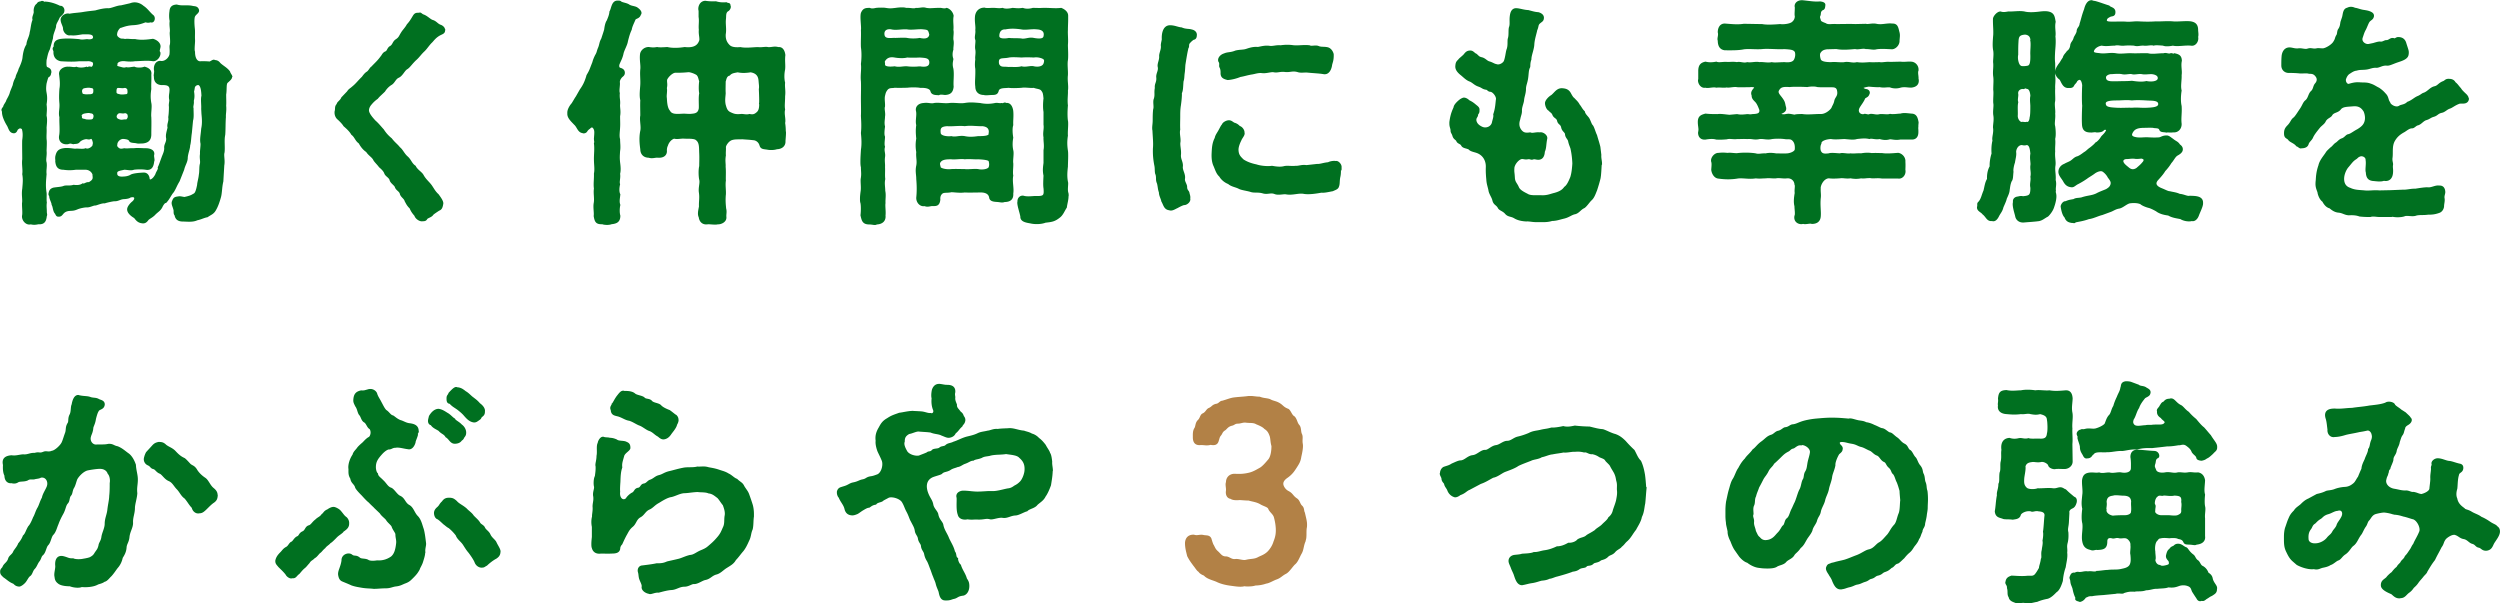
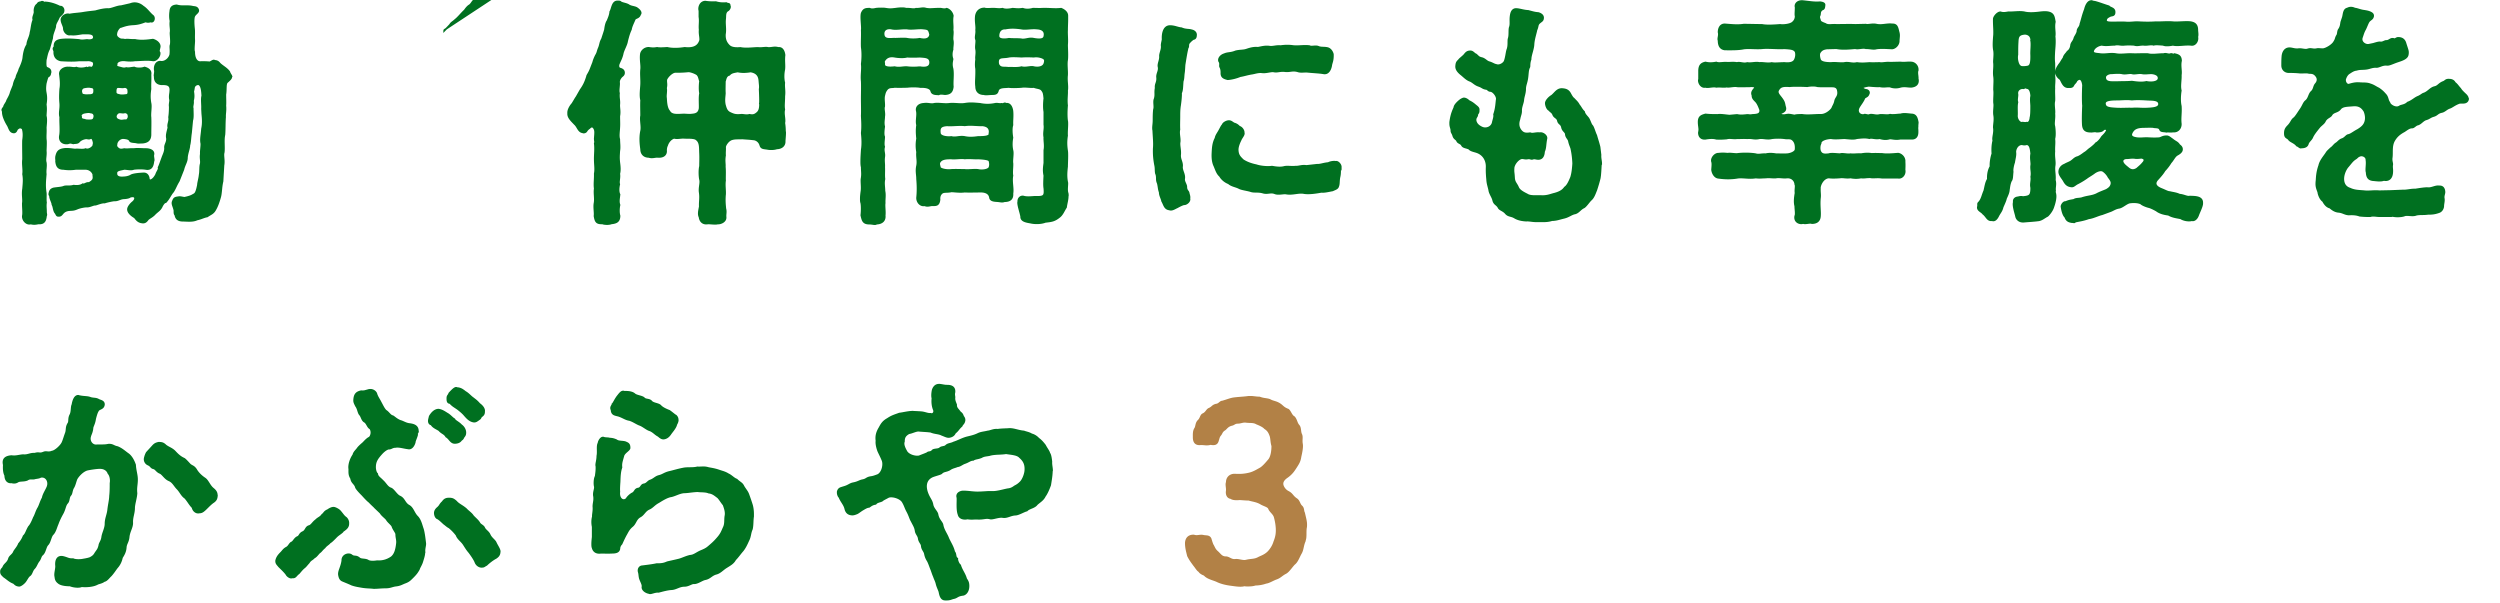
<svg xmlns="http://www.w3.org/2000/svg" id="b" width="398.43" height="96.17" data-name="レイヤー 2">
  <defs>
    <style>.e{stroke-miterlimit:10;stroke-width:.27px;fill:#007020;stroke:#007020}</style>
  </defs>
  <g id="c" data-name="デザイン">
-     <path d="M8.02 11.61c-.04.57-.38.53-.46.72q-.15.46-.27.95c-.11.76-.08 1.06 0 1.52.15.8.08 1.25 0 1.86.11.8 0 1.33 0 1.82.15.53.04 1.29 0 1.86.04.8-.04 1.14 0 1.86.08.46 0 1.44 0 1.86.08.72-.15 1.33 0 1.82.11.65-.08 1.18 0 1.86-.08 1.03-.19 1.86 0 3 .04.38-.04 1.1.04 1.52-.08.65 0 .95 0 1.52 0 .3.11.42 0 .61-.08.8-.3 1.22-1.06 1.22h-.19c-.19.04-.42.08-.61.08-.23 0-.46-.04-.57-.08-.08.04-.15.04-.23.04-.53 0-1.06-.57-1.03-1.22.11-.49 0-1.22 0-2.01.11-.68-.11-1.37.04-2.32.08-.95.15-1.48 0-2.36.11-.65-.11-1.52 0-2.36 0-.72-.04-2.85 0-3.08.11-.76.08-1.29-.08-1.82-.3-.19-.49-.27-.91.15-.11.38-.34.53-.61.46-.57-.11-.61-.8-.91-1.22-.38-.65-.72-1.41-.72-2.01v-.08c-.04-.11-.08-.19-.08-.27 0-.11.08-.23.27-.46 0-.27.46-.76.49-1.03.11-.23.49-.84.57-1.25.11-.34.27-.68.46-1.18.08-.42.15-.65.46-1.25 0-.34.42-.95.46-1.29.23-.46.61-1.33.65-1.94.08-.68.23-1.41.61-1.98.04-.72.46-1.22.53-1.98.15-.46.19-1.41.46-1.98-.15-.46.11-.68.19-1.25C5.44 1.5 5.6.89 5.94.7c.23-.42.46-.27.72-.42h.08c.19 0 .3.23.46.11.8.04 1.6.3 2.36.68.27-.08.61.23.57.65-.04.46-.42.61-.76 1.06-.15.46-.61.99-.57 1.48-.19.72-.46 1.14-.49 1.82l-.49 1.75c-.34.61-.42 1.33-.53 1.71 0 .19-.11 1.1.15 1.25.34.15.65.27.61.76Zm28.84.53v.11c0 .3-.38.57-.61.8-.38.23-.19 1.1-.34 2.01 0 .72.04 1.22 0 1.79.08.84-.08 1.33-.04 1.79-.08 1.03-.04 2.09-.11 2.85-.19.87 0 2.01-.11 2.81-.15.49.11 1.22-.04 2.05l-.15 2.55c-.23.95-.19 1.86-.38 2.51-.23.84-.49 1.52-.76 1.98-.34.65-.76.72-1.29 1.1-.61.11-.91.34-1.63.49-.72.34-1.6.19-2.39.19-.53-.04-.95-.23-1.06-.91-.15-.15-.15-.3-.15-.72-.11-.61-.42-.99-.27-1.41.19-.49.27-.61.8-.68.42-.08.53 0 1.06.08.91-.19 1.18-.34 1.48-.53.38-.11.53-.8.68-1.52 0-.34.23-1.06.27-1.6.11-.49.04-1.22.15-1.67.15-.53-.08-.95.04-1.67-.04-.46.11-1.25.08-1.67-.15-.68.04-1.37.11-2.36.19-.87.11-1.63.04-2.39l-.04-.76c.04-.68-.11-1.56.04-2.09-.04-.8-.11-1.44-.42-1.75-.19-.19-.57-.08-.76.15-.19.15-.11.34-.27.91.08.49.11.95-.04 1.48.08.53-.15.91-.04 1.18 0 .76.08 1.44-.08 1.98l-.19 1.98c-.11.68-.11 1.44-.27 1.98 0 .53-.34 1.25-.38 1.94 0 .68-.38 1.1-.57 1.9l-.72 1.82c-.46.76-.53 1.1-.91 1.71-.42.46-.61 1.06-1.18 1.67-.23 0-.49.38-.68.8-.27.49-.61.65-1.03 1.06-.42.49-.99.68-1.18.95-.27.38-.53.49-.91.42-.65-.08-.91-.53-1.14-.8-.46-.27-1.18-.8-1.06-1.41.08-.34.42-.76.76-1.03.57-.49.49-1.14-.46-.84-.11.15-.72.23-.95.23-.68.04-.91.38-1.56.34-.38.04-1.22.23-1.52.34-.38-.04-.84.15-1.44.34-.38-.04-.91.34-1.44.3-.38 0-1.06.15-1.44.3-.61.27-.8.23-1.37.27-1.14.15-.99.91-1.6.91-.42.04-.38-.3-.57-.49-.27-.34-.27-1.03-.46-1.29 0-.34-.34-.84-.38-1.29.15-.11-.19-.15-.11-.49.08-.42.19-.65.65-.8.61-.11 1.29-.11 1.71-.3.46-.11.87.04 1.52-.15.53.08 1.06.04 1.44-.23.34.11.53-.27 1.03-.19.19-.15.57-.34.65-.65.08-.27 0-.46 0-.76a1.32 1.32 0 0 0-1.29-.84h-1.52c-.8.11-1.37.08-1.94 0-.87 0-1.1-.46-1.18-1.22.04-.19-.04-.3 0-.72.15-.72.38-1.1 1.18-1.22.61-.11 1.41.04 1.86.08.42-.08 1.22.11 1.67-.08.38.19.99-.15 1.22-.53 0-.19.11-.34.04-.61-.08-.34-.19-.68-.46-.61-.3.19-.49 0-.8.04-.53.08-.91.34-1.06.53-.23.3-.72.19-.91.27-.46-.11-.42-.15-.87 0-.87.11-1.41-.42-1.25-1.25.15-.8 0-1.98.04-2.93-.19-.76.08-1.29 0-2.24-.08-.8-.04-1.52 0-2.24.15-.8.04-1.56-.04-2.28-.15-.76.72-1.22 1.37-1.14.38-.04.95.15 1.22 0 .49.19 1.18.15 1.63 0 .15.19.34-.15.68 0 .34.11.57-.42.49-.72.04-.23-.57-.49-1.06-.42H12.6c-1.1.11-2.05.04-2.89 0-.57-.11-1.03-.46-1.06-1.25.08-.42-.34-.53.04-.91-.04-.72.27-1.03 1.03-1.14.99-.11 1.9-.04 2.89.04.46.15 1.06 0 1.29 0 .38.08 1.1.04 1.06-.46-.04-.68-.95-.57-1.82-.57-.76.11-1.22.23-1.9.15-.53.15-1.1-.46-1.06-1.03-.08-.46-.42-.91-.38-1.41.15-.65.95-.87 1.25-.72.76-.15 1.33-.15 2.13-.27.84-.15 1.44-.19 2.05-.27.53-.15 1.41-.38 2.05-.34.53 0 1.41-.46 2.01-.46l1.48-.34c.95-.38 1.71.11 2.01.38.65.42.95.95 1.52 1.44.46.3.19 1.18-.27.95-.42.11-.53.08-.84 0-.72.27-1.18.42-1.98.46-.72.04-1.18.15-1.94.42-.23-.04-.68.57-.72.99-.08.3 0 .57.34.8.49.34.57.11 1.03.27.34-.11.95.04 1.6 0 .87.19 1.79.11 2.85-.04.57.15 1.22.65 1.06 1.25-.08.42-.19.57 0 .8.11.61-.53 1.33-1.06 1.25-.91-.15-2.09 0-2.85 0-.65.11-1.25.04-1.6 0-.72-.08-1.44.19-1.33.72-.23.23.04.3.49.42.34.08.68.23 1.03.08.42.08.57 0 1.29-.08.34.19 1.22.19 1.63 0 .72.19 1.06.57.95 1.14.04.95-.04 1.6 0 2.28-.11.72-.15 1.37 0 2.24.15.61-.08 1.6 0 2.24.04.91 0 1.79 0 2.85-.04.91-.57 1.14-1.22 1.22-.27 0-.68.04-.91 0-.3-.11-1.03-.04-1.14-.3-.11-.27-.46-.38-1.03-.42-.42-.04-.95.3-1.1.84 0 .19-.08.3 0 .53.34.46.61.53 1.22.38.57.08.91-.04 1.52 0 .61-.08 1.25 0 1.94 0 .65 0 1.33.27 1.18.91-.08.27.15.87 0 1.03-.08.91-.42 1.37-1.22 1.22-.49-.08-1.29-.08-1.9 0-.46.19-1.03 0-1.52 0-.61.15-1.29.19-1.25.68-.04.46.3.68.84.68.46 0 1.06-.04 1.52-.34.38-.19 1.29-.27 1.94-.3.61-.04.84.46.87.87.08.49.76.15 1.18-.72.08-.34.49-.8.38-1.1.19-.38.42-1.1.57-1.48.15-.49.46-.95.46-1.6-.08-.57.38-.91.3-1.6-.11-.53.11-1.1.23-1.67-.15-.61.23-.91.11-1.67.08-.42.11-1.18.11-1.67-.08-.38.11-.91.04-1.14-.11-.57.04-.99.04-1.29.11-.95-.34-1.18-1.37-1.14-.76-.04-1.14-.49-1.1-1.25-.11-.19.11-.68 0-1.03-.08-.8.34-1.44 1.06-1.29.76 0 1.29-.65 1.41-1.14.11-.91-.08-1.25.08-1.63.08-.61-.04-1.37-.04-1.86.11-.57-.11-1.06 0-1.9-.11-.38-.11-1.06-.04-1.48.04-.61.27-.95 1.03-.99.91.27 1.67 0 2.58.23.23.04.72 0 .84.53.08.42-.57.61-.68 1.1-.11.53-.04 1.33 0 1.75.08.65 0 1.22.04 1.86.04.42-.15 1.56 0 1.94 0 1.1.42 1.6.91 1.63.19 0 .65-.04 1.6.04.42-.23.61-.38.76-.23.27 0 .53.08.76.38.38.42 1.18.8 1.56 1.37.11.34.27.46.34.68Zm-21.81 6.35c-.04-.27-.11-.53-.65-.57-.19-.08-.53-.04-.95.04s-.68.38-.53.61c-.04.46.27.46.61.53.15.11.72.08.99.08.38-.08.46-.19.53-.68Zm-.04-4.03c0-.27 0-.53-.53-.57-.27-.08-.65-.04-1.06.04-.42.08-.53.49-.46.76.11.46.19.38.53.46.27.04.72 0 .99 0 .38-.08.53-.19.53-.68Zm3.42.19c0 .38.23.42.76.53.34.04.57 0 .91-.04.23 0 .42-.15.34-.72.04-.34-.38-.61-.65-.53-.3.08-.68-.04-1.06 0-.3.08-.3.46-.3.76Zm.04 4.03c.04.23.23.42.76.53.34.04.49-.08.91-.04.23-.08.42-.49.34-.72.04-.34-.38-.61-.65-.53-.3.08-.49-.04-.87 0-.3.08-.57.46-.49.76ZM70.83 4.77s-.04.11-.04.15c0 .3-.34.42-.57.53-.8.38-1.18.95-1.44 1.22-.42.38-.84 1.06-1.22 1.41-.57.53-.8.95-1.33 1.41-.65.61-.99 1.18-1.37 1.41-.49.27-.76 1.1-1.37 1.37-.53.23-.68.87-1.14 1.14-.57.34-.91.8-1.1 1.1-.46.46-.84.76-1.14 1.14-.42.3-.72.57-1.14 1.1-.23.34-.3.61-.3.84 0 .57.76 1.37 1.06 1.71.49.42.84.87 1.33 1.41.42.65.8 1.03 1.29 1.44.49.65.95.95 1.29 1.41.46.34.68.99 1.25 1.48.53.46.65 1.1 1.25 1.48.27.61 1.03.99 1.25 1.44.38.68.8.99 1.22 1.52.38.49.61 1.06 1.18 1.56.27.38.8 1.06.72 1.44-.11.65-.23.84-.61.99-.27.19-.76.49-.95.68-.19.34-.68.42-.95.65-.19.38-.42.3-.76.34-.46 0-.99-.46-1.06-.8-.23-.27-.57-.65-.76-1.18-.46-.46-.53-.65-.8-1.14-.11-.46-.65-.68-.76-1.14-.11-.49-.65-.61-.8-1.1-.11-.34-.72-.65-.84-1.1-.11-.46-.68-.65-.84-1.06-.15-.46-.65-.87-.87-1.06-.3-.42-.72-.8-.87-1.06-.23-.53-.8-.76-1.18-1.37-.53-.34-.91-.87-1.18-1.37-.57-.38-.65-.99-1.18-1.37-.27-.49-.76-.95-1.25-1.37-.15-.27-.53-.68-.91-1.03-.3-.23-.49-.61-.49-1.03 0-.11 0-.19.04-.3.08-.46-.04-.68.3-1.03 0-.3.57-.57.72-1.03l.91-.95c.27-.42.38-.38.8-.76.61-.49.95-.99 1.56-1.56.11-.15.42-.61.76-.8.3-.19.49-.68.72-.8.57-.61.99-.95 1.48-1.63.27-.3.3-.61.76-.8.3-.11.34-.65.72-.84.49-.27.42-.76.95-1.1s.53-.61.91-1.18c.15-.27.61-.72.87-1.22.38-.42.53-.65.87-1.22.23-.38.34-.57.76-.57h.23s.08-.04.11-.04c.15 0 .3.23.53.3.57.19 1.03.72 1.44.87.57.15.76.57 1.25.76.27.08.65.34.65.68Zm31.2-2.54c-.15.65-.72.57-.87.84-.23.57-.53 1.1-.61 1.63-.27.57-.42 1.1-.61 1.86-.08.57-.49 1.22-.68 1.86-.15.8-.46 1.29-.61 1.67-.23.53 0 .8.15.84.42.11.65.3.65.68s-.3.49-.46.68c-.27.34-.34.57-.34.8.08.46-.15 1.33 0 1.75-.08.76.11 1.18.04 1.82-.04.53.15 1.06 0 1.86 0 .72.04 1.14 0 1.82-.04.76-.15 1.33 0 1.86 0 .57.11 1.22 0 1.86-.04.65-.08 1.06 0 1.82.08.61.15 1.25 0 1.82.11.65-.15 1.25 0 1.67-.15.65-.15 1.25.04 1.63-.08.72-.19 1.14 0 1.67-.11.46-.15 1.18 0 1.71 0 .95-.53 1.14-1.29 1.22-.19.08-.46.11-.68.11-.3 0-.61-.04-.76-.11-.95.04-1.1-.3-1.25-1.18.08-.49-.11-1.33 0-2.01.15-.8-.08-1.56.04-2.36-.11-.72.04-1.63 0-2.36.15-.8 0-1.33 0-2.43 0-.65.11-1.6 0-2.43.11-.19 0-.34 0-.76.08-.99.11-1.29-.11-1.63-.11-.27-.46-.38-.72-.04-.23.15-.38.3-.49.49s-.42.3-.61.19c-.68-.08-.8-.91-1.25-1.29-.42-.46-1.06-.99-1.06-1.63v-.23c0-.42.3-.99.68-1.41.3-.49.49-.84.65-1.06l.65-1.14c.49-.68.76-1.25 1.03-2.13 0-.19.27-.46.53-1.1l.46-1.18c.04-.23.27-.8.46-1.14.27-.46.19-.57.46-1.18.23-.61.15-.8.49-1.41.19-.61.27-.8.46-1.44.04-.34.15-1.1.42-1.44.08-.27.38-.8.42-1.44.3-.42.3-1.63 1.14-1.63h.19c.19 0 .27.04.38.15.27.15.95.23 1.25.46.42.27.99.23 1.33.49.15.11.68.49.53.87Zm23.1 18.84c0 .46-.04.87-.08 1.37v.15c0 .53-.38 1.03-1.25 1.06-.46.15-1.03.15-1.44.08-.61-.11-1.03-.04-1.18-.57-.19-.68-.76-.95-1.14-.95-.53-.08-1.33-.11-1.75-.15-.61.04-1.14-.04-1.71.15-.53.19-.99.87-1.03 1.22.04.34-.04.84 0 1.33-.15.91 0 1.29-.04 1.82.08.84 0 1.67.04 2.2-.11.76.04 1.48 0 2.2-.08.84-.04 1.41.04 2.24.15.57 0 .87.04 1.37.08.68-.72 1.06-1.25 1.03-.15.04-.3.04-.46.04-.46 0-.91-.08-1.18-.04-.57.08-1.14-.19-1.25-1.03-.23-.46-.08-1.03.04-1.67-.04-.76.11-1.29 0-2.17-.15-.8.19-1.56.04-2.13-.11-.49-.15-1.52 0-2.13 0-.53.04-1.29 0-2.09-.04-.91.04-1.71-.57-2.17-.34-.34-1.56-.23-2.01-.27-.38-.04-1.1.15-1.56 0-.61.19-.99.8-1.1 1.18-.19.42-.15.53-.19.76.11.72-.38 1.18-1.33 1.1-.38-.04-.87.19-1.41 0-.8 0-1.22-.53-1.22-1.22-.11-.8-.23-1.82 0-2.93.15-.72-.15-1.67 0-2.43 0-.8-.04-1.67 0-2.47-.19-.72-.04-1.71 0-2.47.04-.8-.08-1.6 0-2.43.08-.65-.15-1.48-.04-2.43.08-.53.65-1.03 1.29-.99.57.08.8.08 1.29 0 .38.08.95.04 1.63 0 .8.19 1.82.15 2.77 0 1.33.15 2.17-.19 2.47-1.22.04-.53-.15-.99-.08-1.67-.08-.68.08-1.33-.04-2.05V1.7c-.15-.38.04-1.41.95-1.44.46.08 1.1.11 1.67.08.65.19 1.14.19 1.67.15.27.19.53 0 .53.42.15.23-.08.65-.3.76-.46.27-.38.8-.42 1.29-.11.91.11 1.63-.04 2.47-.04.65.08 1.22.57 1.75.23.27.65.57 1.9.46.91.19 2.09 0 2.81 0 .57.08 1.18-.11 1.6 0 .65.04.95-.19 1.63 0 .57-.08.91.42.99 1.14-.11.91.04 1.56-.04 2.28-.11.53-.19 1.33 0 2.13-.08.68.11 1.25 0 2.13 0 .91-.11 1.56 0 2.13-.15.57.04 1.22.04 1.75 0 .15 0 .27-.04.38.08.49.11.99.11 1.48Zm-13.56-6.23c-.11-.46-.08-1.41 0-1.9-.15-.38-.15-.8-.49-1.1-.42-.27-1.18-.53-1.48-.46-.8.08-1.41.08-1.94.08-.49-.04-1.33.76-1.48 1.25-.04.46.11.72-.04 1.33.11.42-.08 1.18 0 1.56.04.68.08 1.63.53 2.13.34.65 1.18.57 2.05.53.57-.04 1.06.08 1.56 0 .46-.04 1.1-.11 1.22-.99.04-.57-.08-1.82.08-2.43Zm9.54 1.6c.04-.27 0-1.44-.04-2.24.08-.38 0-.72-.04-1.29-.04-.49-.15-1.33-1.41-1.52-.65.11-1.41.15-2.05 0-.57.11-1.03.15-1.33.53-.61.15-.61.84-.72 1.03 0 .46-.04 1.37 0 1.9-.04.65-.15 1.14 0 1.86.15.53.27 1.03.84 1.29.57.27.87.38 1.75.3.3-.04.84.15 1.33 0 .46.08.76.11 1.22-.3.38-.3.49-.8.46-1.56Zm25.5-2.59c-.65-.08-1.41-.08-2.05 0-.46 0-1.25.04-1.98 0-.38.11-.91-.08-1.29.46-.27.38-.27.53-.38.95-.11.53.04 1.18 0 1.71-.15.38.11 1.03 0 1.6 0 .49-.15.95 0 1.6-.08.65-.15 1.25 0 1.63 0 .46-.15 1.14 0 1.6-.19.65.11 1.03 0 1.63-.08.72.04 1.1 0 1.6.04.53-.04 1.37.04 1.9-.15.72 0 1.25 0 1.9.15.65 0 1.33.04 1.94-.08.49.08 1.33 0 1.98.08.65-.27 1.25-1.29 1.29-.11.08-.19.08-.3.08-.23 0-.49-.08-.84-.08-1.03 0-1.1-.53-1.29-1.33.08-.72.08-1.44 0-1.94-.08-.23-.08-.46-.08-.68 0-.38.04-.76.11-1.25.08-.65-.04-1.33 0-1.9.15-.8.04-1.18.04-1.9-.08-.3-.08-.61-.08-.95 0-.53.04-1.1.08-1.79.15-.99.08-1.82 0-2.7.11-1.06.04-1.9 0-2.74.04-.72 0-1.86 0-2.74s.04-2.01 0-2.77c-.11-1.06.11-1.9 0-2.74.08-.72.15-1.63 0-2.7-.04-1.03.04-1.63 0-2.74.11-.34-.23-2.32.04-2.77.27-.57.61-.61 1.22-.61.34.15.65.08 1.03 0 .34-.04.61-.04.87-.04.23 0 .42 0 .65.04.65.11.91.08 1.6 0 .27-.04.61-.08.99-.08.19 0 .42 0 .65.08h.27c.57 0 .99.15 1.33 0 .38.04.8-.08 1.18-.08.15 0 .3.04.46.08.61.11 1.18 0 1.9 0h.42c.38.08.72.11.91 0 .46.11.91.61.99 1.14-.15.8.04 1.52-.04 2.24.11.46-.04 1.03 0 1.56.15.57-.04 1.18 0 1.56-.19.57-.15 1.14 0 1.52-.08.46-.19.87 0 1.56.15.95-.04 1.98.04 2.85-.08.68-.3 1.14-1.25 1.18-.38-.04-.76-.11-.99.04-.34-.04-1.03.04-1.18-.49-.11-.57-.95-.72-1.79-.68Zm-4.03-7.67c.46 0 1.52-.08 1.98 0 .57.11 1.41.11 2.01 0 .68.15 1.52.19 1.67-.65-.19-.87-.3-.91-1.14-.99-.68-.08-1.86.15-2.55 0-1.03-.04-1.75.19-2.51 0-.76-.11-1.29.23-1.22.95.08.91 1.06.68 1.75.68Zm3.99 4.52c.8.15 1.71.11 1.67-.8-.04-.84-.84-.8-1.67-.87-.72.04-1.44.04-2.01 0-.46.15-1.37.11-1.98 0-.87-.15-1.33.15-1.63.61-.15.19 0 .42-.04.68.04.42.8.49 1.67.38.76.19 1.33-.04 1.98 0 .53.08 1.52.08 2.01 0Zm14.78 15.31c.04.57-.11 1.41 0 1.98-.19.95.15 2.01 0 2.85.08.99-.57 1.22-1.25 1.22-.42.15-.61.04-1.1 0-.34-.04-1.14 0-1.22-.57-.11-.76-.84-.95-1.44-.95-.72 0-2.01.04-2.58 0-.84.11-1.67-.04-2.13-.04-.91.19-1.33-.08-1.71.46-.15.19-.23.53-.19.84-.11.99-.57.91-1.25.91-.34.04-.72.19-1.1 0-.65.15-1.25-.46-1.22-1.22.11-1.03.08-2.05 0-2.96 0-.76-.19-1.22 0-2.13.15-.8-.08-1.29 0-2.17a5.9 5.9 0 0 1 0-2.13c-.08-.84-.11-1.41 0-2.17-.19-.65.11-1.56-.04-2.24-.15-.61.3-1.1 1.1-1.14.72-.11 1.14.15 1.67 0 .72-.11 1.63.11 2.43 0 .8-.08 1.67.11 2.43 0 .87-.15 1.44-.08 2.43 0 .76.15 1.48.19 2.43 0 .34-.08.61.08 1.06 0 .23.15.38-.23.65 0 .65-.11.95.53 1.03 1.14.08.91-.04 1.44 0 2.24-.19.57-.08 1.56 0 2.01-.11.61-.15 1.29 0 2.01.15.53-.08 1.52 0 2.05Zm-3.65-.38c-.15-.27-1.06-.34-1.82-.38-.57.04-1.33-.08-2.13 0-.53-.11-1.56.08-2.13 0-.61 0-1.37 0-1.75.42-.34.38-.15.61-.08 1.03.04.19.87.49 1.82.38.76-.04 1.37 0 2.13 0 .53.08 1.56-.08 2.13 0 .61.15 1.6.04 1.82-.38.15-.42.08-.76 0-1.06Zm0-4.33c.15-.95-.42-1.25-1.14-1.33-.8.04-1.79-.15-2.81 0-.91-.11-2.05.08-2.81 0-.99.08-1.29.34-1.14 1.33.15.49 1.18.61 1.82.53.68.19 1.29-.15 2.13 0 .72.15 1.37.11 2.13 0 .68 0 1.9 0 1.82-.53Zm12.46 9.92c0 .65-.19 1.18-.27 1.82-.38.57-.57 1.18-1.1 1.56-.76.61-1.25.65-2.2.76-.68.27-1.71.27-2.36.11-.61-.11-1.52-.23-1.48-.95-.08-.57-.61-2.01-.46-2.39-.04-.49.34-.91.84-.8.46.15 1.22.08 1.75.04 1.52.04 1.67-.08 1.56-1.37-.08-.49-.04-1.22 0-2.01-.15-.76-.11-1.18 0-2.01v-2.05c.15-.76-.04-1.41 0-2.05-.15-.76.11-1.33 0-2.01v-2.05c-.11-.57-.08-1.56 0-2.13-.08-.76-.08-.95-.42-1.37-.27-.3-.8-.27-1.25-.46-.53.08-1.41-.11-1.98 0-.65.04-1.48.08-2.05 0-.65.08-1.56-.04-1.71.61-.11.42-.34.53-.87.53-.46 0-1.06.11-1.37 0-.8 0-1.22-.49-1.22-1.18-.11-.8.04-1.56 0-2.85-.11-.61-.04-1.18 0-1.56-.08-.3.11-.91 0-1.52-.11-.49.08-1.22 0-1.56-.19-.42.08-.95 0-1.56.08-.57-.15-1.33-.04-2.24.11-.68.57-1.18 1.37-1.18.27.11.99.04 1.22.04h.23c.53 0 .76.11 1.44 0 .38.19 1.1.11 1.6 0 .57.04.87.11 1.6 0 .42.15.95.19 1.63 0 .46 0 1.03.04 1.6 0h.34c.84 0 1.71.11 2.55 0 .49.19.99.57.99 1.1v.57c0 .61-.04 1.03-.04 1.71-.04.8.08 1.52 0 2.39 0 .42.04.95.04 1.52 0 .3 0 .61-.04.91-.11.68.04 1.67 0 2.39-.08.72.04 1.37.04 1.9 0 .19 0 .38-.04.53.04.65-.11 1.44 0 2.39-.08.99-.08 1.79 0 2.43.04.15.04.34.04.57 0 .53-.08 1.22-.04 1.82-.15.99-.11 1.6 0 2.39.04.23.04.53.04.84 0 .61-.04 1.29-.04 1.71-.11 1.03-.15 1.67.04 2.58v.15c0 .38-.11 1.03.04 1.48.04.15.04.27.04.42Zm-3.72-21.81c-.23-.27-1.06-.49-1.67-.38-.76-.04-1.41-.04-1.98 0-.72-.04-1.48-.08-1.98 0-.84.19-1.37 0-1.67.42-.11.19-.11.68 0 .87.34.61.87.38 1.56.49.53-.04 1.48.08 2.09-.11.72.19 1.44-.15 1.98 0 .72.15 1.41 0 1.63-.46.08-.15.23-.65.04-.84Zm-7.3-3.57c.08.46.87.49 1.67.34.61.08 1.6 0 2.09.11.68.04 1.1-.27 1.86-.11.84.15 1.56.15 1.67-.34.23-.91-.38-1.25-1.14-1.29-.91-.11-1.79.15-2.51 0-1.03-.15-1.82-.15-2.55 0-.72-.04-1.14.46-1.1 1.29Zm31.47-.35c0 .34-.04.68-.42.72-.3.19-.57.46-.76.72-.11.3 0 .53-.15.68-.23.95-.38 2.01-.49 2.66-.04.34-.04.84-.11 1.33-.08.49-.04.95-.19 1.33-.08.8-.04 1.44-.27 1.9.04.49-.08 1.44-.15 1.94-.11.65-.11 1.22-.11 1.79 0 .68-.04 1.37 0 2.09-.15.65.11 1.33.04 1.98-.11.49.15 1.25.08 2.01-.08.76.38 1.18.3 1.9-.08.61.46 1.22.34 1.94-.08.46.34.91.34 1.29 0 .65.34.65.38 1.03.04.19.19.57.11.8.15.49-.42.91-.76.95-.19-.04-.84.3-1.18.49-.27.11-.65.38-.99.38-.08 0-.15 0-.23-.04-.8-.08-.84-.76-1.18-1.33-.08-.46-.38-.87-.38-1.41-.19-.53-.15-.76-.3-1.41-.27-.61-.08-.76-.23-1.41-.19-.34-.08-.87-.19-1.41-.19-.95-.27-1.79-.23-2.81.08-.84-.04-1.79-.08-2.81-.04-.15-.04-.27-.04-.42 0-.34.08-.68.08-1.25 0-.42 0-1.18.08-1.71.15-.42-.11-1.22.11-1.67.19-.72 0-.95.15-1.71-.08-.68.3-.87.23-1.67-.08-.61.38-1.06.23-1.71-.11-.49.27-1.03.23-1.67-.04-.46.34-1.06.27-1.67-.04-.3.15-.87.15-1.06-.04-.57.04-2.05 1.14-2.09.8 0 1.25.3 1.86.34.65.3 1.22.19 1.63.34.27.04.68.27.68.65Zm23.06 21.09s-.04.11-.04.15c-.11.34 0 .8-.15 1.44-.15.68-.04 1.14-.23 1.56-.08.34-.57.46-.87.61-.46.08-1.33.3-1.79.23-.8.15-2.01.34-2.81.19-.87-.15-1.79.27-2.81.08-.42-.08-1.22.19-1.79-.04-.68-.27-1.14.11-1.9-.11-.76-.23-1.41-.04-1.94-.23-.61-.19-1.44-.27-1.86-.49-.49-.27-1.22-.34-1.67-.76-.53-.19-1.1-.65-1.37-1.14-.42-.38-.57-.8-.87-1.56-.23-.46-.38-1.06-.34-2.05.04-.68.04-1.6.49-2.43.08-.42.27-.65.53-1.1s.42-.84.61-1.03c.08-.27.46-.49.76-.57.49-.11.65.11 1.03.34.42.11.65.3.87.53.42.11.72.65.68.91.15.38-.34.8-.49 1.22-.19.38-.49 1.06-.46 1.6.04.76.3 1.06.87 1.6.53.34 1.18.61 2.09.8.68.23 1.79.34 2.51.23.84.15 1.44.19 1.98.04.57-.11 1.14.04 1.75-.04.53.04 1.03-.23 1.75-.11l1.71-.19c.49.04 1.1-.23 1.79-.27.23-.15.87-.27 1.18-.19.3-.11.8.38.8.8Zm-18.62-17.9c.57-.3 1.06-.15 1.86-.49.76-.19 1.22-.08 1.82-.3.57-.19 1.14-.34 1.75-.27.57-.11 1.14-.27 1.79-.19.57.11 1.06-.15 1.82-.08.61-.08 1.14-.11 1.79-.04.95.15 1.82-.08 2.81.04.3.19.99-.08 1.41.11.46.19.84.08 1.41.19s.84.68.91.99c.04 1.1-.23 1.37-.27 1.82-.11.61-.46 1.37-1.22 1.22-.61-.11-1.6-.15-2.39-.23-.65-.08-1.18.08-1.67-.08-.91-.27-1.29.08-2.13-.04-.76-.08-1.18.19-1.79.04-.49-.04-1.18.23-1.79.15-.68-.08-1.14.15-1.75.23-.65.11-1.37.34-1.75.38-.53.23-1.37.46-2.01.49-.57-.15-1.03-.3-.99-1.03 0-.34-.04-.65-.19-.91-.11-.19.08-.61-.15-.87-.19-.38.11-.91.72-1.14Zm60.08 17.44v.15c-.04.61-.08 1.67-.19 2.17-.19.76-.34 1.22-.53 1.82-.27.68-.46 1.22-.84 1.56-.34.3-.84 1.1-1.18 1.25-.57.27-.84.84-1.44.95-.53.11-.91.49-1.67.68-.68.15-1.22.38-1.94.38-.46.15-.95.19-1.44.19h-.99c-.76 0-1.18-.15-1.67-.11-.76-.04-1.37-.19-1.86-.49-.57-.34-.99-.19-1.41-.68s-.95-.53-1.14-.91c-.27-.53-.72-.49-.87-1.22-.11-.46-.53-.99-.61-1.52-.08-.49-.3-.99-.34-1.71-.04-.46-.11-1.14-.08-1.98.04-1.03-.46-2.05-1.63-2.43-.49-.15-.95-.23-1.18-.53-.57-.23-.95-.19-1.14-.57-.19-.34-.61-.3-.76-.68-.11-.27-.46-.3-.61-.8-.11-.42-.3-.49-.3-.84s-.19-.57-.19-1.1v-.23c.08-.57.19-1.33.65-2.28.04-.27.15-.49.57-.91.3-.27.46-.42.84-.57.23-.08.61.08.91.38.38.19.57.3.95.61.3.27.68.46.61.84.04.57-.23.49-.23.84-.04.23-.27.34-.27.76.08.72.72 1.06 1.1 1.22.72.27 1.56-.15 1.67-.91.11-.46.27-.84.19-1.22.3-.84.34-1.6.42-2.32.15-.49-.49-1.33-.95-1.41-.46 0-.42-.34-.8-.34-.53-.11-.53-.27-1.06-.46-.68-.23-.8-.49-1.37-.8-.61-.19-.99-.65-1.56-1.1-.49-.42-.76-.8-.72-1.29.04-.42.08-.61.42-.91.11-.19.49-.46.8-.76.27-.27.42-.68 1.1-.65.38.04.53.38.84.49.34.27.38.46.87.57.53.11.8.53 1.18.65.57.15.76.38 1.22.46.49.19 1.22-.27 1.33-.68.23-.68.27-1.44.42-1.82.23-.65.08-1.37.19-1.71.19-.57.04-1.41.19-1.82.19-.53 0-1.1.15-1.94.08-.49.3-.95.84-.95h.08c.57.04 1.14.27 1.86.3.72.19 1.03.3 1.63.34.42.15.8.38.72.87-.04.42-.38.46-.68.8-.23.3-.11.42-.38 1.06-.08.49-.42 1.44-.46 2.28-.04.8-.49 1.79-.46 2.36-.27.76-.11 1.1-.23 1.29-.23.46-.19 1.06-.3 1.75-.11.76-.34 1.1-.34 1.71 0 .68-.27 1.22-.3 1.75-.04.49-.38 1.14-.34 1.71 0 .53-.15.68-.27 1.33-.15.46-.3 1.14.23 1.82.38.46.76.53 1.48.42.42.19.84-.08 1.56 0 .42-.11 1.14.38 1.03.87-.19.91-.11 1.48-.38 2.05-.04.76-.34 1.18-.91 1.18-.38 0-.57-.15-.87-.04s-.42-.11-.8-.04c-.42.08-.65-.04-.87-.04-.57-.04-1.41.95-1.41 1.63-.04.65.04.65.08 1.48.04.76.38.91.65 1.56.19.46.8.8 1.41 1.1.57.38 1.37.23 2.32.27s1.44-.23 2.09-.38c.53-.15 1.22-.38 1.63-.99.42-.27.72-.95.99-1.6.23-.72.3-1.56.34-2.24-.04-.87-.11-1.48-.3-2.39-.15-.46-.27-.65-.38-1.18-.08-.38-.46-.57-.49-1.1-.04-.38-.49-.49-.61-1.06-.11-.61-.53-.53-.65-1.06-.11-.53-.57-.49-.76-.99-.15-.38-.34-.38-.68-.76-.23-.08-.49-.65-.49-1.06 0-.38.53-.95.95-1.18.53-.42.87-1.14 1.71-1.06.53.04.91.19 1.18.65.19.34.38.72.61.87.38.42.57.53.84 1.03.27.3.42.72.8 1.06.08.46.57.84.72 1.1.27.49.34.91.61 1.18.23.38.38 1.03.61 1.48.15.57.38 1.22.53 1.86l.15 1.25c-.04.57.11.91.11 1.44Zm50.43-6.04c0 .23.04.49.04.76v.23c0 .61-.27 1.1-1.03 1.03h-1.71c-.76.15-1.29-.04-1.67-.04-.61.19-1.1.11-1.63-.04-.65.15-1.25-.15-1.63 0-.68-.15-1.18-.08-2.01 0-.49.19-1.37.04-2.01 0-.76.04-1.6.11-2.09 0-.87.04-1.71.34-1.67.84-.19.34-.19.84-.11 1.14.23.68.76.65 1.44.57.38-.15 1.29 0 1.79 0 .34-.15 1.22.11 1.67 0 .38.08.99-.04 1.67 0 .46-.08 1.06-.15 1.67-.04.72-.04 1.06 0 1.67 0 .65.11 1.63.04 2.55-.04.57.08 1.1.65 1.03 1.29.04.61 0 1.06 0 1.29.15.68-.38 1.37-1.03 1.25h-2.55c-.65-.11-1.25 0-1.67-.04-.53-.11-1.29.11-1.67 0-.61.15-1.33.08-1.67 0-.72.11-1.22-.08-1.67 0-.57.04-1.29.08-1.79 0-.95.04-1.52 1.29-1.44 1.79-.04.49.08.95 0 1.52-.11 1.18.08 2.13 0 2.93s-.65 1.03-1.25 1.03c-.08 0-.15-.04-.23-.04-.3 0-.65.08-.91.08-.11 0-.19-.04-.27-.04-.11 0-.19.04-.27.04-.68 0-1.14-.49-.99-1.18.15-.3 0-1.03 0-1.56-.15-.57-.11-1.22.04-2.09-.08-.57.11-1.14-.04-1.37-.04-.68-.61-1.18-1.37-1.1-.46.08-1.22-.11-1.71 0-.68.04-.99-.08-1.63 0-.57 0-.91.08-1.6 0-1.1.19-2.13-.11-2.96.04-.95.15-1.9.15-2.96 0-.57-.04-.95-.65-1.03-1.25 0-.27.11-.95 0-1.29-.19-.57.46-1.33 1.03-1.29.65-.08.95-.04 1.48 0 .38-.08 1.14.08 1.52.04.76-.11 2.09-.11 2.93.04.46.15.91-.04 1.6 0 .42-.11.99-.11 1.63 0 .61 0 1.29.04 1.71 0 .46 0 1.37-.3 1.41-.76s0-.99-.3-1.37c-.46-.57-.8-.3-1.44-.42-.65-.08-1.41-.08-2.05 0-.76.19-1.33-.08-1.98 0-.84.19-1.14-.08-1.94 0-.53-.04-.99 0-1.63 0-.61.08-1.18-.11-1.63.04-.49.04-.95.08-1.67.04-.49-.15-1.1-.11-1.71 0-.76.08-1.06-.42-1.06-.95 0-.11.04-.19.04-.3.08-.3-.08-.84-.08-1.37v-.15c.04-.72.38-.91 1.1-1.1.68.08 1.41.08 1.9.08.49-.08 1.14.04 1.9.11l1.22-.11c.49.11.95.08 1.63 0 .27 0 .38.08.8 0 .65-.04 1.37-.04 1.25-.84-.11-.27-.27-.76-.57-1.18-.27-.34-.68-.57-.65-1.1-.19-.42 0-.72.3-1.06.23-.23.11-.46-.76-.38-.72 0-1.48.04-1.98 0-.53-.11-1.33.15-1.67.04-.49.11-1.03-.04-1.67.04-.49-.15-1.29.15-1.71 0-.57.15-1.06-.46-1.06-1.03 0-.08.04-.15.04-.23v-1.37c.04-.72.27-1.1 1.03-1.25.38.11.99.15 1.71 0 .38.19 1.03 0 1.67.04.49.04.95-.08 1.63.04.49-.15 1.03.19 1.63 0 .72.11 1.37-.15 1.94 0 .49-.08 1.29.15 1.98 0 .42.11 1.25 0 2.05 0 .8.08 1.41-.04 1.63-.53.15-.3.27-.8.11-1.29-.3-.42-.68-.46-1.82-.53-.95.08-2.58-.11-3.53 0-1.06.08-2.01-.08-2.93.04-.91.19-2.05.15-3 .15-.61-.08-.99-.49-.99-1.41-.15-.38.15-.8 0-1.33 0-.65.3-1.29 1.03-1.25 1.06.08 1.98.19 2.96.04.87 0 2.01.04 2.93.04.76.15 1.86.08 2.89 0 .38.08 1.48 0 1.94-.34.49-.38.53-.84.53-1.06-.08-.23 0-.8 0-1.41-.15-.49.27-.99.99-.99h.08c1.14.11 1.86.27 2.81.19.3.04.76.11.72.46-.04.34-.04.61-.34.68-.46.3-.34.61-.42.91-.19.38-.04.49.04.84.04.19.15.3.87.57.42.3 1.06.08 1.75.15.76 0 2.2-.04 3 0l1.67-.04c.46.11.99-.15 1.71 0 .87.19 1.67-.15 2.51-.04.8-.04.84.57 1.03 1.29.11.42.04.72 0 1.29.04.57-.46 1.18-1.03 1.25-.91-.04-1.75-.11-2.51 0-.49.15-.99-.04-1.71-.04-.49-.15-1.25.15-1.67 0-.95.08-2.05.19-3 0l-1.52.04c-.57.08-.87.23-1.14.65-.15.23-.11.72.04 1.14s.91.53 1.79.53c.57-.08 1.56.08 2.09 0 .72-.15 1.22.19 2.01 0 .72.11 1.41.04 2.01 0 .53.04 1.06 0 1.63 0 .38.08 1.06-.11 1.63-.04l1.67-.04c.68.08.99-.04 1.71 0 .61.04 1.03.57 1.03 1.1v.15c-.15.34 0 .8 0 1.22v.15c.04.11.04.19.04.3 0 .53-.34.87-1.06.95-.65 0-1.03-.15-1.71 0-.57.19-1.22.15-1.67-.04-.72-.04-.91.11-1.67-.04-.46.04-1.25-.04-1.75-.08-.84.15-1.44.3-.49.65.46 0 .65.38.49.65-.15.42-.34.38-.68.65-.11.42-.72 1.18-.87 1.48-.42.76.15 1.33.8 1.22.19-.15.61.15.91 0 .42-.15.99.19 1.63 0 .72-.04 1.22.11 1.63-.04.46.11 1.25-.04 1.67-.04.46-.15.95-.08 1.71 0 .8 0 .91.65 1.03 1.25 0 .15-.04.38-.04.61Zm-13.45-6.3c-.8-.04-1.63.04-2.47-.04-.49-.15-1.22-.08-1.63 0-.49-.04-2.28-.08-2.77 0-1.1-.08-1.48.04-1.79.53-.42.61.3.99.76 1.82.19.34.19.65.27.91.19.57-.11.8-.65 1.03-.27.23.23.38.68.3.61-.11.61-.08 1.48.08.38-.11.65-.08 1.18-.11.91.15 1.98 0 3 0 .68.04 1.48-.53 1.82-1.03.19-.49.38-.65.49-1.25.15-.49.53-.68.46-1.37-.04-.38-.11-.84-.84-.87Zm35.45 17.13c.15.68-.19 1.71-.34 2.13-.15.49-.61 1.1-.91 1.37-.49.23-.91.68-1.56.72-.61.08-1.25.11-2.17.19-.8.08-1.22-.42-1.29-.91-.08-.38-.53-1.67-.34-2.2-.08-.38.15-.72.68-.76.3-.08.53-.11.76-.04 1.1-.11 1.33-.23 1.33-1.48-.15-.68.11-1.14 0-1.75.15-.68-.08-1.18 0-1.82.08-.42-.15-1.1 0-1.86-.08-.84-.19-1.48-.72-1.52-.3.08-.42.08-.76 0-.68 0-1.06.72-1.06 1.25.08.49-.08.99-.19 1.67-.15.42-.3 1.14-.23 1.48-.08.65-.04 1.18-.27 1.44-.27.61-.27 1.14-.34 1.44 0 .38-.23.87-.46 1.37-.04.3-.3.84-.53 1.37-.15.65-.42.87-.68 1.37-.27.57-.61.87-.99.72-.76.11-.87-.61-1.44-1.03-.23-.34-.84-.49-.84-.99 0-.04 0-.11.04-.19v-.34c0-.15.04-.19.19-.34.42-.49.49-1.1.8-1.79.15-.57.23-1.33.57-1.86-.04-.76.11-1.48.42-2.01-.04-.65.11-1.48.3-2.05-.04-.61-.04-1.33.15-2.09-.15-.49.23-1.22.08-2.09 0-.57.19-1.22.04-2.01-.08-.76.11-1.41 0-1.9-.04-.68.08-1.48 0-2.09 0-.84.08-1.48 0-2.09-.11-.8.04-1.33 0-2.09-.08-.53.11-1.25 0-2.05-.15-.72-.08-1.56 0-2.55.04-.84-.08-1.79-.04-2.58.08-.38.61-.99 1.06-.99.42.15.8.08 1.25 0 .8.04 1.75-.15 2.55 0 .72.19 1.75.11 2.58 0 .42-.04.76-.08 1.22 0 .87.19.91.68 1.06 1.52-.19.91.08 1.63-.04 2.32.08.68.04 1.37-.04 2.28-.04.68-.08 1.37 0 1.98 0 .87.04 1.37 0 2.01.11.87-.04 1.41 0 2.01-.04.76.04 1.56 0 2.01-.15.61.08 1.52 0 2.01.08.76-.15 1.56 0 2.01.08.53.15 1.48 0 2.01.08.68-.04 1.22 0 2.01-.08.95.15 1.63.04 2.28-.11.8.11 1.37.04 2.28.19.76-.04 1.1.04 1.71-.04.15-.04.19.04.49Zm-3.84-15.58c-.04-.84-.3-1.29-.68-1.29-.27-.23-.49.11-.65 0-.53 0-.99.38-.87.99.04.3-.15.87 0 1.25-.15.61-.04 1.52-.08 2.13-.04.65.49 1.29.87 1.14.27 0 .38.08.68 0 .34.11.57-.27.61-.84.11-.34.11-1.25.11-1.82 0-.34-.11-1.06 0-1.56Zm0-8.81c.04-.72-.38-1.1-.99-1.14-1.06.08-1.14.49-1.18 1.33-.04.61-.04 1.1-.04 2.01-.15.65.11 1.71.49 1.86.11.15.87.11 1.25 0 .38-.15.49-.68.46-1.86-.04-.61.11-1.6 0-2.2Zm27.25 25.8v.11c0 .46-.46 1.33-.65 1.86-.23.65-.68.91-.99.8-.53.15-1.33 0-1.79-.3-.49-.11-1.33-.19-1.94-.57-.84-.11-1.44-.3-1.9-.65-.46-.27-1.03-.53-1.25-.57-.34-.08-1.03-.34-1.25-.57-.65-.3-1.56-.19-1.82-.15-.57.15-1.14.76-1.71.84-.53.08-.99.42-1.33.53l-1.33.49c-.65.15-1.44.57-2.13.65-.84.3-1.41.38-2.17.53-.04.11-.11.11-.15.11-.11 0-.23-.04-.42-.04-.46-.08-.8-.23-.99-.8-.34-.3-.53-1.1-.61-1.71.04-.23.3-.72.68-.68.53-.23.68-.23 1.29-.34.34-.23.68-.15 1.25-.27.99-.34 1.6-.27 2.39-.65.49-.27.95-.42 1.56-.68.3-.19.72-.42.8-.99.04-.38-.15-.61-.46-1.03a2.74 2.74 0 0 0-.87-.99c-.42-.27-1.1.08-1.37.27-.38.3-.95.61-1.25.84-.38.27-.99.65-1.52.91-.46.27-.61.53-1.03.42-.68-.08-.95-.61-1.14-.95-.34-.53-.72-.91-.68-1.44s.42-.91.84-1.06c.38-.23.87-.38 1.1-.57.34-.23.53-.53 1.03-.65.27-.11.53-.27 1.03-.65.42-.23.49-.42.99-.76.49-.38.72-.61.87-.8.23-.08.61-.49.84-.84.15-.3.57-.53.84-1.06.23-.34-.3-.49-.53-.23-.15.19-.46.3-1.06.3-.3-.11-.68.04-.95 0-.99 0-1.22-.46-1.25-1.25-.04-.87 0-1.98.04-2.89-.08-.84-.04-2.39 0-3.27-.11-.91-.49-1.29-1.06-.68-.08.27-.34.42-.46.65-.11.27-.3.38-.72.34-.84.11-1.06-.72-1.37-1.25-.46-.34-.72-.72-.68-1.22.04-.46.19-.68.49-1.14.23-.23.49-.8.68-.99.11-.53.53-.8.65-1.06.27-.15.53-.53.57-1.06.11-.46.38-.53.53-1.1.04-.19.46-.72.49-1.1 0-.46.42-.61.46-1.14.27-.84.34-1.33.72-2.32.15-.65.49-1.33 1.03-1.33h.08c.23.11.34.08.61.15.8.23 1.44.49 2.09.68.19.27.84.27.91.8.08.8-.46.61-.72.76-.3.15-.53.27-.61.53-.15.46.3.49 1.1.49.68 0 1.14-.04 1.98 0 .76.08 1.41-.08 2.05-.04.8.04 1.71.08 2.77 0 .84.04 1.67-.08 2.74 0 .72.08 2.05-.11 2.85 0 .57.11 1.03.34 1.03 1.25 0 .27.11.72 0 1.1.15.57-.3 1.41-1.03 1.25-.99-.08-2.13.19-2.85 0-.42.08-1.14.19-1.56 0-.61-.04-1.18-.11-1.52 0-.38-.15-1.1.08-1.56 0-.68-.04-.95.19-1.56 0-.57-.04-1.06-.04-1.52 0-.65.08-.99-.15-1.56 0-.68 0-1.37.15-2.05 0-.49.04-1.18.38-1.37.91s.57.49 1.1.57c.87.11 1.56-.15 2.51 0 .8.15 1.63-.04 2.55 0 .91.04 1.6-.04 2.55 0 .68.19 1.56 0 2.51 0 .42-.15.76.15 1.1 0 .3-.08.42.19.61 0 .72.15 1.03.34 1.06 1.06-.19.8.08 1.63-.04 2.28.04.84-.19 1.75 0 2.47-.15.95-.15 1.82 0 2.47.08 1.1-.11 1.86 0 2.81.04.72-.46 1.33-1.22 1.25-.49.08-.84-.04-1.06.04-.46-.11-.91 0-1.03-.38-.15-.42-.84-.27-1.06-.38-.65-.04-1.1 0-1.67 0-.91.04-1.41.23-1.75.87-.3.57.04.8.8.91.76.08.95-.04 1.86 0q.975.06 1.71 0c.38-.08.53-.3 1.18-.3.34 0 .65.34.91.49.49.42.8.42 1.1.91.34.23.42.46.42.65.04.53-.68.84-.84.95-.38.27-.61.84-.95 1.18a7.6 7.6 0 0 1-.99 1.29c-.3.53-.84 1.1-1.18 1.48-.53.65-.15 1.14.76 1.48.65.27.95.46 1.25.46.38.11.99.15 1.56.42.68.04 1.22.42 1.63.3.72.04 1.98-.04 1.98.95Zm-11.21-15.01c.95-.08 1.44.04 2.32 0 1.03-.04 2.05-.11 2.01-.76-.04-.76-1.33-.61-2.01-.68-.76-.04-1.56-.08-2.32 0-.84-.11-1.63 0-2.32 0-1.18 0-1.94.11-1.98.57 0 .72.57.8 1.98.87.87.04 1.6-.04 2.32 0Zm-2.36-4.22c.72-.04 1.48 0 2.36-.08.57.08 1.56.23 2.32.04.68.15 1.9.11 1.94-.57.04-.57-.65-.76-1.1-.8-.72 0-1.06.11-1.56 0-.68-.08-1.18.15-1.6 0-.49-.08-1.03.15-1.6 0-.38-.08-1.1-.04-1.56 0-.46-.04-1.1.23-1.1.65 0 .95 1.22.72 1.9.76Zm3.84 12.05c-.23.04-.76.08-.95.04-.61-.08-.91.04-1.48.04-.57.08-.61.46-.49.68.11.3.57.65.84.87.42.38.87.46 1.41.11.3-.27.68-.57.91-.87.46-.46.34-.8-.23-.87Zm52.1-9.39c0 .11-.04.23-.11.34-.34.46-.99.19-1.37.34-.76.3-1.1.65-1.48.76-.46.15-.8.57-1.22.65-.72.15-.72.49-1.33.65-.53.15-.65.38-1.18.53s-.84.72-1.37.84c-.27.04-.57.46-.84.46-.49 0-.8.3-1.29.61-.91.49-1.29.95-1.6 1.48-.49.87-.27 1.86-.38 2.7-.08.53.11.84.08 1.14-.08.42.04.68 0 1.18-.04.99-.57 1.41-1.33 1.25-.49.19-1.18.08-1.6.04-.8-.04-1.1-.42-1.14-1.25-.15-.46.08-1.29-.04-1.98.04-.49-.57-.84-1.03-.68-.42.15-.42.3-.68.46-.53.34-.68.61-1.22 1.25-.42.46-.76 1.29-.76 1.98 0 .91.46 1.37 1.06 1.56.8.38 1.56.34 2.32.42s1.41-.08 2.36 0l1.9-.04 1.94-.08c.49.04 1.29-.19 1.9-.15.49-.08 1.41-.23 1.9-.23.68.11 1.29-.38 1.9-.27.53-.04.8.27.84.84.04.27-.19.65-.11 1.06.08.42-.08.87-.08 1.22s-.23.8-.61.95c-.72.27-1.18.3-1.82.3-.76.11-1.33 0-1.9.15-.57.23-1.44-.08-1.86.11-.3.11-.72.15-1.1.15-.3 0-.57-.04-.8-.08-.11.04-.23.04-.34.04h-1.71c-.53 0-1.03-.15-1.48 0-.49 0-.99 0-1.71-.08-.49-.19-1.1-.23-1.71-.19-.68-.04-.91-.34-1.6-.42-.68-.04-1.14-.46-1.41-.68-.49-.11-.84-.53-1.1-1.03-.42-.27-.72-1.03-.76-1.44-.27-.72-.38-.99-.27-1.9.04-.76.11-1.44.42-2.32.15-.72.68-1.33 1.1-1.94.19-.34.38-.46.76-.84.27-.15.57-.61.84-.76s.49-.53.95-.68.68-.61.99-.65c.42-.08.87-.49 1.48-.8.49-.3.84-.57 1.06-.95.3-.53.34-1.22.04-2.01-.38-.65-.87-1.03-1.82-.95-.87.08-1.67.04-2.05.53-.42.57-1.1.42-1.41.99-.19.34-.8.42-1.06 1.03-.19.34-.53.53-.84.87-.65.8-.99 1.25-1.18 1.71-.19.38-.57.61-.68.99-.11.42-.53.57-.99.57-.3.11-.42-.19-.76-.3-.34-.46-.95-.61-1.22-.91-.23-.38-.61-.27-.68-.84-.04-.65.08-.95.49-1.37.57-.57.53-.95 1.03-1.29.27-.3.42-.53.87-1.22.49-.65.57-1.18.95-1.48.49-.38.49-1.1.91-1.48s.34-.87.65-1.22c.34-.38.42-.84.11-1.25-.46-.65-.99-.46-1.22-.53-.38-.11-.99 0-1.41-.04-.8-.08-1.37-.08-1.79-.08-.53 0-1.03-.38-1.03-1.06 0-.46 0-.91.04-1.41.04-.61.34-1.33 1.14-1.33.38 0 .91.23 1.41.15.49-.08 1.06.19 1.48.04.57-.19.8.08 1.41-.04.34-.08.42 0 1.03 0 .49-.04 1.52-.65 1.79-1.18.3-.46.19-.53.42-.95.23-.27.11-.72.34-1.03.34-.49.3-.95.38-1.22l.23-.68c.15-.46.11-1.29.72-1.41.15-.08.34-.15.57-.15.19 0 .38.04.61.15.38.04.68.19 1.18.3.38.08.99.11 1.44.38.27.15.34.34.3.57-.11.46-.42.46-.68.8-.19.27-.42.95-.61 1.29-.23.42-.27.61-.49 1.25-.27.76.57 1.29 1.1 1.18l.72-.15c.3-.08.84-.27 1.1-.23.38.08.76-.27.99-.23.49 0 .65-.49 1.22-.3.19.08.34-.19.65-.19.68 0 1.03.34 1.18.91.08.27.19.57.3.95.08.23.11.49.04.84-.11.61-1.03.87-1.6 1.06-.87.3-1.33.57-1.71.53-.76-.08-1.25.38-1.71.34-.57-.04-.99.19-1.48.27-.72.11-1.06 0-1.67.19-.49.04-.91.38-1.1.49-.27.15-.49.42-.65.84-.23.46.15 1.14.57 1.03.53-.15 1.03-.3 1.79-.23.34.04 1.06-.04 1.6.19.53.15.84.42 1.33.65.57.38.8.65 1.14 1.03.34.42.27.84.57 1.22.04.38 1.03 1.03 1.63.61.3-.19.84-.15 1.29-.61.76-.27 1.1-.72 1.71-.95.49-.23.61-.42.87-.49.68-.23 1.03-.87 1.71-1.03.57-.11.68-.57 1.44-.84.27-.11.34-.38.87-.34.23 0 .68.04.91.49.42.34.42.46.87.95.15.27.46.57.87.95.15.15.34.38.34.65ZM21.53 74.15c.04.76.27 1.44.3 2.09.04.91-.19 1.41-.08 2.36-.04.8-.38 1.75-.38 2.36 0 .87-.34 1.48-.3 2.32.04.76-.49 1.41-.57 2.32-.08.8-.42 1.03-.46 1.63-.04.65-.27 1.1-.61 1.63-.11.57-.38 1.14-.76 1.56-.3.38-.68.99-1.06 1.37-.19.15-.61.76-.99.8-.46.34-.91.34-1.14.49-.65.34-1.71.42-2.47.34-.15.08-.38.11-.65.11-.38 0-.84-.08-1.22-.23-.87 0-1.52-.15-1.82-.42-.3-.23-.46-.49-.49-.95-.15-.49.15-1.25.11-1.75-.08-.8.15-1.63 1.14-1.41.76.19.84.38 1.56.34.38.19 1.14.15 1.41.11.46-.08.95-.15 1.33-.3.42-.23.61-.38.84-.8.34-.49.46-.57.61-1.18.04-.42.38-.68.46-1.33s.53-1.41.53-2.13c0-.84.34-1.44.42-2.2.08-.8.3-1.63.3-2.24.08-.65.08-1.48.08-2.05.08-.38.04-1.14-.34-1.56-.19-.57-.76-.84-1.29-.84-.19-.04-1.44.11-2.13.27-.72.23-1.41.99-1.67 1.48-.19.49-.27.95-.49 1.33-.3.46-.23.99-.49 1.25-.3.34-.19.91-.49 1.22-.38.42-.34.95-.76 1.71-.3.53-.61 1.18-.76 1.63-.23.49-.38 1.25-.8 1.67-.34.34-.42 1.25-.8 1.63s-.38 1.22-.87 1.63c-.27.23-.27.61-.53.95-.34.42-.42.87-.76 1.22s-.38.87-.68 1.1c-.34.23-.49.68-.8 1.06-.19.23-.65.61-.91.61-.61-.04-.72-.38-.91-.46-.61-.23-.95-.61-1.52-.99-.3-.3-.46-.42-.46-.76v-.08c0-.38.34-.49.38-.72.23-.49.65-.61.87-1.22.11-.53.65-.65.84-1.22.15-.27.61-.76.76-1.22.42-.49.65-.95.76-1.25.38-.34.42-.76.84-1.48.3-.3.57-.91.8-1.48.23-.34.38-1.03.72-1.56.27-.53.34-.95.68-1.56.11-.61.53-1.18.76-1.75.34-.84-.19-1.79-1.1-1.6-.3.19-.68.15-1.03.27-.53.04-.68-.08-1.1.19-.57.23-1.18.08-1.52.3-.42.27-.8.15-.99.11-.53.08-.99-.3-.99-1.1-.23-.42-.27-1.06-.23-1.67-.23-.99.3-1.33 1.22-1.41.72.11 1.22-.11 1.86-.15.76.08 1.06-.27 1.86-.23.76-.23.68.11 1.41-.19.46-.19.72.11 1.33-.15.49-.04 1.44-.91 1.67-1.44.19-.42.3-.87.57-1.6.15-.57 0-.87.38-1.48.19-.3 0-.76.3-1.33.27-.49.15-1.29.34-1.63.11-.68.38-1.41.91-1.41.04 0 .11.04.15.04.84.19 1.29.08 1.82.3.53.15.84.04 1.29.3.27.15.87.19.84.76-.08.72-.8.61-.95.99-.15.19-.34.8-.46 1.33-.11.8-.46 1.22-.42 1.52-.11.72-.27.84-.38 1.29-.19.72.34 1.41.99 1.37s1.29.04 1.94-.11c.72-.04.8.27 1.44.38.72.3 1.1.68 1.63 1.06.65.42 1.03 1.33 1.18 1.79Zm13.03 4.9c-.04.38-.11.65-.53.95-.53.34-1.18 1.1-1.48 1.33-.3.27-.53.34-.76.34-.61.15-1.03-.38-1.1-.8-.49-.49-.68-.95-1.18-1.52-.57-.38-.76-.99-1.25-1.48-.46-.46-.68-1.06-1.33-1.33s-1.03-1.03-1.44-1.18c-.49-.19-.68-.65-.99-.72-.49-.11-.38-.38-.91-.61a.92.92 0 0 1-.53-.95c.08-.42.23-.76.34-.95.42-.46.49-.53.87-.95.34-.38.49-.49.99-.61.42 0 .72 0 1.14.42.49.38 1.03.49 1.52 1.03.49.53.91.87 1.44 1.1.27.19.72.72.91.91.34.3.57.23.95.76.3.53.76 1.03 1.44 1.48.49.34.72 1.14 1.29 1.6.46.38.61.65.61 1.18Zm19.8 5.89c-.23.19-.53.34-.91.76-.42.42-.65.65-.87.76-.19.27-.61.46-.84.8-.46.38-.57.65-.84.8-.42.46-.53.65-.84.8-.23.3-.57.34-.84.8-.42.46-.49.61-.8.84-.34.3-.57.61-.8.87-.49.34-.49.72-1.06.65-.3.15-.8-.23-.91-.49-.34-.46-.84-.91-1.18-1.25-.23-.3-.46-.46-.46-.84v-.08c.11-.53.38-.87.8-1.29.27-.27.38-.53.87-.8.38-.19.49-.72.87-.84.19-.08.46-.68.87-.84.38-.15.27-.53.87-.8.49-.23.42-.8.99-.95.34-.08.61-.61 1.03-.91.46-.46.72-.42 1.06-.91.27-.15.3-.49.87-.72.27-.19.61-.38.91-.38.27 0 .76.27.99.49.42.46.61.84.99 1.1.19.15.42.53.38.91.04.84-.8 1.06-1.18 1.52Zm13.26 3.07c.04.38-.19 1.06-.3 1.41-.15.57-.46.95-.57 1.33-.27.46-.42.68-.87 1.14-.49.49-.68.72-1.29.95-.53.19-.8.42-1.52.49-.61.08-.84.3-1.63.3-.65 0-1.29.08-1.71.08h-.19c-.68-.08-1.14-.04-1.98-.19-.61-.11-.91-.15-1.48-.34-.65-.3-.99-.42-1.52-.65-.34-.15-.46-.49-.53-.87-.11-.65.38-1.22.53-2.32-.04-.91 1.03-1.22 1.48-.84.42.34.68 0 1.25.49.27.23.91.11 1.33.34.3.23 1.03.19 1.48.11 1.06.08 1.82-.3 2.32-.65.53-.46.72-1.14.84-2.13.08-.61-.11-.91-.11-1.52 0-.27-.46-.76-.61-1.25-.08-.27-.72-.72-.91-1.1-.27-.34-.76-.65-.99-1.06l-.91-.87c-.11-.15-.42-.38-.87-.87-.27-.19-.76-.72-1.1-1.1-.23-.23-.91-.91-1.03-1.22-.15-.61-.68-.72-.76-1.41-.34-.57-.3-.84-.3-1.52-.11-.61.19-1.6.65-2.24.08-.42.46-.72.68-1.03.15-.23.53-.57.8-.8.23-.19.42-.49.91-.84.27-.11.38-.3.46-.65.08-.38-.04-.76-.19-.91-.38-.19-.49-.84-.87-1.06-.42-.23-.46-.8-.72-1.1-.3-.3-.3-.95-.65-1.41-.3-.61-.34-.68-.27-1.25.11-.68.42-.95 1.1-1.1.49.04.61-.04 1.03-.15.8-.27 1.29.27 1.37.53.15.53.46.91.72 1.44.27.49.49.99.8 1.29.42.23.68.8 1.1.87.23.11.61.53 1.22.76.38.08.84.42 1.41.49.68.08 1.37.27 1.37 1.1.11.23-.23.34-.11.61-.15.57-.38.95-.38 1.18-.11.46-.49 1.14-1.06.99-.72-.08-1.41-.34-2.01-.23-.57 0-.65.3-1.14.27-.46.15-.84.53-1.06.76-.68.76-1.06 1.25-1.06 2.2 0 .27.08.84.34 1.06.04.46.49.68.87 1.1.49.42.72 1.03 1.29 1.22.46.15.91 1.06 1.44 1.29.76.34.72 1.06 1.48 1.48.61.34.76 1.18 1.29 1.71s.68 1.33.91 1.98c.19.61.3 1.63.38 2.28.04.38-.19.91-.11 1.41Zm2.36-19.45c-.49-.3-.99-.49-1.22-.91-.42-.08-.46-.49-.38-.84l.11-.46c.34-.57.8-1.03 1.37-1.06.49.04.95.34 1.37.61.46.23.87.76 1.18.91.08.27.68.49 1.1.95.42.3.65.76.65 1.18 0 .53-.23.57-.34.84-.15.3-.23.23-.38.42s-.38.34-.8.38c-.8.11-.95-.68-1.52-.99-.3-.53-.72-.53-1.14-1.03Zm9.65 19.34c0 .61-.34.84-.61 1.03-.46.23-1.14.76-1.48 1.1-.38.19-.38.3-.72.3-.38.04-.87-.23-1.06-.76-.15-.38-.53-.95-.95-1.52-.46-.53-.65-.91-.99-1.41-.34-.46-.87-.8-1.06-1.37-.38-.49-.72-.84-1.18-1.22-.27-.11-.57-.42-.8-.57-.38-.34-.68-.65-.99-.84-.38-.11-.49-.61-.49-.87 0-.38.23-.65.49-.87.38-.34.3-.49.76-.91.3-.46.65-.53.99-.53.53 0 .72.08 1.18.49.34.42.95.65 1.56 1.18.34.38.84.68 1.1 1.1.34.38.8.72 1.03 1.14.15.27.53.38.72.68.19.49.68.65.91 1.18s.76.84.95 1.22c.19.46.65 1.06.65 1.44Zm-8.32-24.54c0-.3.19-.34.3-.68.53-.57.84-.87 1.1-.87.04 0 .08.04.11.04.49.04.76.15 1.33.61.49.27.8.68 1.18.95.34.27.68.49 1.06.95.68.49.8.95.76 1.18 0 .34-.04.53-.34.76-.27.19-.19.34-.38.46-.42.3-.61.49-.99.42-.57-.11-.95-.49-1.44-1.06-.23-.27-.57-.57-1.06-.95-.61-.42-.8-.49-1.22-.95-.46 0-.42-.49-.42-.84Zm48.71 18.57v.38c-.11.76-.04 1.29-.19 2.01-.3.65-.23 1.18-.57 1.82-.3.68-.57 1.22-.91 1.63-.46.53-.76.99-1.18 1.41-.3.57-.8.84-1.41 1.22s-.99.87-1.6 1.03c-.76.19-.99.72-1.75.87-.57.11-1.22.68-1.82.65-.34-.04-.87.42-1.48.42-.87 0-1.33.49-2.09.53-.68.04-1.48.27-2.05.42-.61-.04-1.03.23-1.37.23-.04 0-.11 0-.15-.04-.53-.08-1.1-.49-1.06-.95.08-.38-.19-.76-.38-1.29-.15-.46-.08-.72-.23-1.18-.08-.46.19-.84.61-.84.57-.08 1.6-.19 2.24-.34.57 0 1.06 0 1.71-.3.46-.11 1.22-.27 1.82-.42.49-.11 1.14-.46 1.82-.61.65-.04 1.03-.46 1.75-.76.84-.34.99-.49 1.56-.99.57-.49.87-.84 1.22-1.25.46-.57.57-.91.84-1.52.3-.61.15-1.18.27-1.86.11-.57-.08-1.14-.3-1.75-.3-.34-.72-1.06-.95-1.22-.38-.27-.76-.65-1.41-.72-.53-.23-1.25-.15-1.79-.23-.91.04-1.56.19-2.17.19-.76.08-1.25.42-1.98.61-.65.08-1.44.57-2.05.95-.72.38-.99.84-1.52 1.06-.68.3-.84.91-1.41 1.22-.72.38-.72 1.06-1.25 1.52-.65.53-.8 1.03-1.06 1.44-.3.57-.42.84-.68 1.41-.27.27-.34.57-.34.76-.08.57-.61.65-1.25.65-.72.04-1.06 0-1.67 0-.72.11-1.18-.19-1.33-.76-.08-.19-.08-.42-.08-.68 0-.3.04-.68.08-1.06v-1.63c-.04-.19-.08-.46-.08-.76s.04-.65.11-.84c-.04-.38.15-.95.08-1.63 0-.57.19-.91.11-1.6-.15-.68.23-1.25.11-1.63-.08-.34-.08-1.18.15-1.6.04-.38.15-.95.11-1.6-.11-.34.15-.87.15-1.63.15-.68-.08-1.56.19-2.05.04-.38.46-1.06.87-.84.3.08.65.04.84.11.42.04.61.04 1.14.27.34.3 1.18.15 1.56.38.38.15.53.34.53.8.08.38-.87.76-.99 1.33-.23.84-.38 1.18-.3 1.82-.27.76-.27 1.6-.3 2.32-.04.53-.08 1.18-.04 1.56-.15 1.14.65 1.67 1.18 1.1.15-.3.65-.72.91-.84.42-.19.38-.68.91-.76s.42-.61.95-.68c.46-.08.61-.49.99-.61.57-.19.8-.57 1.37-.72.65-.15.87-.46 1.71-.65.65-.15 1.37-.38 2.17-.53.68-.15 1.56 0 2.24-.19.72.04 1.06-.11 1.79.11.42.08.95.15 1.63.38.53.19.99.27 1.52.61.46.19.91.72 1.33.84.53.53.84.53 1.1 1.1.34.57.61.8.8 1.37.19.53.34.95.53 1.56.11.38.19.87.19 1.48ZM97.64 64.42c.3-.46.38-.68.72-1.18.34-.42.61-.84.95-.84.04 0 .11 0 .15.04h.23c.42 0 1.06.04 1.44.38.34.3 1.25.34 1.52.65.27.3.84.11 1.18.53.3.34 1.14.34 1.44.68.27.3.8.57 1.41.8.53.38.84.68 1.03.76.23.23.3.42.3.8-.08.46-.27.57-.27.76-.23.57-.65.99-.95 1.44-.3.42-.65.61-.99.65s-.61-.19-.87-.42c-.49-.23-.84-.72-1.41-.91-.42-.11-1.1-.72-1.6-.87-.49-.19-.99-.57-1.6-.76-.57-.08-.95-.38-1.56-.61-.57-.23-1.25-.11-1.29-.99-.23-.46.11-.65.15-.91Zm70 10.64c-.04.99-.19 1.67-.27 2.24-.23.65-.57 1.41-.84 1.75-.3.65-.84.91-1.29 1.33-.38.53-1.22.57-1.6.99-.42.08-1.33.65-1.82.65-.8.04-1.29.49-2.01.38-.65-.11-1.6.34-2.01.23-.68-.19-.95.08-1.98.04-.57-.04-.87.08-1.63-.04-.61.15-1.29-.04-1.41-.61-.3-.76-.15-2.05-.19-2.7-.23-.72.53-.99.91-.99.8 0 1.48.15 2.28.15.91 0 1.56-.11 2.28-.08.76.04 1.6-.23 2.51-.42.38-.04.68-.11 1.14-.46.38-.19.65-.38.91-.65.38-.34.8-1.33.8-2.05.04-1.1-.49-1.6-.91-1.98-.42-.46-1.52-.49-2.17-.61-.84.15-1.82.04-2.66.3-.57.11-.84.08-1.29.34-.57.23-.95.19-1.29.42-.46 0-.68.27-1.29.49-.49.15-.76.49-1.25.53-.27.15-.76.19-1.22.53-.57.3-.8.19-1.22.49-.08.19-.57.27-1.44.57-1.29.53-1.25 1.75-.87 2.74.34.87.68 1.1.8 1.79.11.65.72 1.1.8 1.56.15.87.72 1.22.8 1.67.15.84.68 1.48.91 2.13.34.76.76 1.33.95 2.17.3.27.11.87.49 1.06-.04.3.23.91.46 1.06.23.8.76 1.41.95 2.17.23.34.38.57.38 1.14 0 .99-.57 1.37-.87 1.41-.95.11-.91.42-1.52.53-.23.04-.53.23-1.03.23h-.3c-.65 0-.8-.68-.91-1.25-.08-.3-.34-.76-.46-1.29-.11-.46-.27-.68-.42-1.14-.19-.42-.3-.84-.46-1.22-.19-.49-.3-.84-.49-1.22-.23-.38-.38-.65-.49-1.22-.08-.38-.46-.68-.49-1.22-.04-.42-.42-.61-.49-1.22-.08-.46-.42-.68-.49-1.18-.08-.57-.3-.87-.65-1.56-.23-.38-.3-.8-.68-1.52-.3-.53-.38-.95-.72-1.52-.42-.72-1.86-1.06-2.36-.76-.49.27-.76.38-.91.53-.27.19-.84.19-1.06.53-.57.08-.8.34-1.06.49-.27 0-.53.15-1.1.49-.46.3-.57.42-.8.53-.27.11-.57.23-.87.19-.46-.04-.84-.27-.99-.87-.15-.72-.65-1.14-.95-1.9-.15-.11-.27-.46-.27-.72 0-.11 0-.19.04-.27.19-.49.57-.46.8-.57.91-.23 1.03-.53 1.63-.65.8-.15.95-.38 1.52-.49.61-.11.57-.38 1.29-.49.34-.04.65-.15 1.14-.34.72-.38 1.03-1.75.68-2.43-.23-.57-.49-1.03-.65-1.41-.19-.53-.34-1.18-.27-1.6-.11-.8.08-1.41.49-2.09.34-.65.61-1.03 1.29-1.41.68-.46 1.14-.57 1.86-.84.68-.08 1.29-.27 2.13-.3.38.04 1.14.04 1.6.11.57.11.84.27 1.29.23.19.15.68-.11.49-.65-.23-.53-.3-1.22-.23-1.82-.08-.3-.08-.72.04-1.33.11-.34.38-.84.99-.84h.15c.61.08.72.15 1.18.15.72 0 1.22.27 1.14 1.06-.11.42.04.65 0 .87-.04.42.15.76.27 1.1-.04.53.3.72.65 1.22.3.19.38.42.46.65.15.19.23.34.23.61-.08.57-.34.57-.46.91-.53.46-.53.68-1.06 1.1-.19.46-.61.61-.95.65s-.8-.23-1.14-.34c-.49-.27-1.18-.23-1.75-.49-.49-.08-1.29-.11-1.79-.15-.49-.11-1.14.3-1.71.38-.68.38-.8.76-.8 1.33-.15.38 0 .87.34 1.48.34.76 1.63 1.03 2.13.87.46-.19.72-.27 1.22-.49.3-.27.49-.04.84-.38.19-.3.95-.15 1.22-.42.23-.23.72-.15.95-.38.34-.34.76-.27 1.25-.53.65-.19 1.41-.65 2.24-.84.65-.15 1.1-.27 1.56-.49.53-.27 1.03-.27 1.6-.42.49-.04.91-.34 1.6-.27.57-.08.95-.08 1.63-.11.84-.11 1.56.3 2.55.38.23.11.8.19 1.22.46.46.11.87.42 1.1.68.34.23.72.65 1.03 1.06.3.57.65.99.68 1.25.23.27.3 1.03.34 1.37-.04.46.11.95.11 1.41Z" class="e" />
+     <path d="M8.02 11.61c-.04.57-.38.53-.46.72q-.15.46-.27.95c-.11.76-.08 1.06 0 1.52.15.8.08 1.25 0 1.86.11.8 0 1.33 0 1.82.15.53.04 1.29 0 1.86.04.8-.04 1.14 0 1.86.08.46 0 1.44 0 1.86.08.72-.15 1.33 0 1.82.11.65-.08 1.18 0 1.86-.08 1.03-.19 1.86 0 3 .04.38-.04 1.1.04 1.52-.08.65 0 .95 0 1.52 0 .3.11.42 0 .61-.08.8-.3 1.22-1.06 1.22h-.19c-.19.04-.42.08-.61.08-.23 0-.46-.04-.57-.08-.08.04-.15.04-.23.04-.53 0-1.06-.57-1.03-1.22.11-.49 0-1.22 0-2.01.11-.68-.11-1.37.04-2.32.08-.95.15-1.48 0-2.36.11-.65-.11-1.52 0-2.36 0-.72-.04-2.85 0-3.08.11-.76.08-1.29-.08-1.82-.3-.19-.49-.27-.91.15-.11.38-.34.53-.61.46-.57-.11-.61-.8-.91-1.22-.38-.65-.72-1.41-.72-2.01v-.08c-.04-.11-.08-.19-.08-.27 0-.11.08-.23.27-.46 0-.27.46-.76.49-1.03.11-.23.49-.84.57-1.25.11-.34.27-.68.46-1.18.08-.42.15-.65.46-1.25 0-.34.42-.95.46-1.29.23-.46.61-1.33.65-1.94.08-.68.23-1.41.61-1.98.04-.72.46-1.22.53-1.98.15-.46.19-1.41.46-1.98-.15-.46.11-.68.19-1.25C5.44 1.5 5.6.89 5.94.7c.23-.42.46-.27.72-.42h.08c.19 0 .3.23.46.11.8.04 1.6.3 2.36.68.27-.08.61.23.57.65-.04.46-.42.61-.76 1.06-.15.46-.61.99-.57 1.48-.19.72-.46 1.14-.49 1.82l-.49 1.75c-.34.61-.42 1.33-.53 1.71 0 .19-.11 1.1.15 1.25.34.15.65.27.61.76Zm28.84.53v.11c0 .3-.38.57-.61.8-.38.23-.19 1.1-.34 2.01 0 .72.04 1.22 0 1.79.08.84-.08 1.33-.04 1.79-.08 1.03-.04 2.09-.11 2.85-.19.87 0 2.01-.11 2.81-.15.49.11 1.22-.04 2.05l-.15 2.55c-.23.95-.19 1.86-.38 2.51-.23.84-.49 1.52-.76 1.98-.34.65-.76.72-1.29 1.1-.61.11-.91.34-1.63.49-.72.34-1.6.19-2.39.19-.53-.04-.95-.23-1.06-.91-.15-.15-.15-.3-.15-.72-.11-.61-.42-.99-.27-1.41.19-.49.27-.61.8-.68.42-.08.53 0 1.06.08.91-.19 1.18-.34 1.48-.53.38-.11.53-.8.68-1.52 0-.34.23-1.06.27-1.6.11-.49.04-1.22.15-1.67.15-.53-.08-.95.04-1.67-.04-.46.11-1.25.08-1.67-.15-.68.04-1.37.11-2.36.19-.87.11-1.63.04-2.39l-.04-.76c.04-.68-.11-1.56.04-2.09-.04-.8-.11-1.44-.42-1.75-.19-.19-.57-.08-.76.15-.19.15-.11.34-.27.91.08.49.11.95-.04 1.48.08.53-.15.91-.04 1.18 0 .76.08 1.44-.08 1.98l-.19 1.98c-.11.68-.11 1.44-.27 1.98 0 .53-.34 1.25-.38 1.94 0 .68-.38 1.1-.57 1.9l-.72 1.82c-.46.76-.53 1.1-.91 1.71-.42.46-.61 1.06-1.18 1.67-.23 0-.49.38-.68.8-.27.49-.61.65-1.03 1.06-.42.49-.99.68-1.18.95-.27.38-.53.49-.91.42-.65-.08-.91-.53-1.14-.8-.46-.27-1.18-.8-1.06-1.41.08-.34.42-.76.76-1.03.57-.49.49-1.14-.46-.84-.11.15-.72.23-.95.23-.68.04-.91.38-1.56.34-.38.04-1.22.23-1.52.34-.38-.04-.84.15-1.44.34-.38-.04-.91.34-1.44.3-.38 0-1.06.15-1.44.3-.61.27-.8.23-1.37.27-1.14.15-.99.91-1.6.91-.42.04-.38-.3-.57-.49-.27-.34-.27-1.03-.46-1.29 0-.34-.34-.84-.38-1.29.15-.11-.19-.15-.11-.49.08-.42.19-.65.65-.8.61-.11 1.29-.11 1.71-.3.46-.11.87.04 1.52-.15.53.08 1.06.04 1.44-.23.34.11.53-.27 1.03-.19.19-.15.57-.34.65-.65.08-.27 0-.46 0-.76a1.32 1.32 0 0 0-1.29-.84h-1.52c-.8.11-1.37.08-1.94 0-.87 0-1.1-.46-1.18-1.22.04-.19-.04-.3 0-.72.15-.72.38-1.1 1.18-1.22.61-.11 1.41.04 1.86.08.42-.08 1.22.11 1.67-.08.38.19.99-.15 1.22-.53 0-.19.11-.34.04-.61-.08-.34-.19-.68-.46-.61-.3.19-.49 0-.8.04-.53.08-.91.34-1.06.53-.23.3-.72.19-.91.27-.46-.11-.42-.15-.87 0-.87.11-1.41-.42-1.25-1.25.15-.8 0-1.98.04-2.93-.19-.76.08-1.29 0-2.24-.08-.8-.04-1.52 0-2.24.15-.8.04-1.56-.04-2.28-.15-.76.72-1.22 1.37-1.14.38-.04.95.15 1.22 0 .49.19 1.18.15 1.63 0 .15.19.34-.15.68 0 .34.11.57-.42.49-.72.04-.23-.57-.49-1.06-.42H12.6c-1.1.11-2.05.04-2.89 0-.57-.11-1.03-.46-1.06-1.25.08-.42-.34-.53.04-.91-.04-.72.27-1.03 1.03-1.14.99-.11 1.9-.04 2.89.04.46.15 1.06 0 1.29 0 .38.08 1.1.04 1.06-.46-.04-.68-.95-.57-1.82-.57-.76.11-1.22.23-1.9.15-.53.15-1.1-.46-1.06-1.03-.08-.46-.42-.91-.38-1.41.15-.65.95-.87 1.25-.72.76-.15 1.33-.15 2.13-.27.84-.15 1.44-.19 2.05-.27.53-.15 1.41-.38 2.05-.34.53 0 1.41-.46 2.01-.46l1.48-.34c.95-.38 1.71.11 2.01.38.65.42.95.95 1.52 1.44.46.3.19 1.18-.27.95-.42.11-.53.08-.84 0-.72.27-1.18.42-1.98.46-.72.04-1.18.15-1.94.42-.23-.04-.68.57-.72.99-.08.3 0 .57.34.8.49.34.57.11 1.03.27.34-.11.95.04 1.6 0 .87.19 1.79.11 2.85-.04.57.15 1.22.65 1.06 1.25-.08.42-.19.57 0 .8.11.61-.53 1.33-1.06 1.25-.91-.15-2.09 0-2.85 0-.65.11-1.25.04-1.6 0-.72-.08-1.44.19-1.33.72-.23.23.04.3.49.42.34.08.68.23 1.03.08.42.08.57 0 1.29-.08.34.19 1.22.19 1.63 0 .72.19 1.06.57.95 1.14.04.95-.04 1.6 0 2.28-.11.72-.15 1.37 0 2.24.15.61-.08 1.6 0 2.24.04.91 0 1.79 0 2.85-.04.91-.57 1.14-1.22 1.22-.27 0-.68.04-.91 0-.3-.11-1.03-.04-1.14-.3-.11-.27-.46-.38-1.03-.42-.42-.04-.95.3-1.1.84 0 .19-.08.3 0 .53.34.46.61.53 1.22.38.57.08.91-.04 1.52 0 .61-.08 1.25 0 1.94 0 .65 0 1.33.27 1.18.91-.08.27.15.87 0 1.03-.08.91-.42 1.37-1.22 1.22-.49-.08-1.29-.08-1.9 0-.46.19-1.03 0-1.52 0-.61.15-1.29.19-1.25.68-.04.46.3.68.84.68.46 0 1.06-.04 1.52-.34.38-.19 1.29-.27 1.94-.3.61-.04.84.46.87.87.08.49.76.15 1.18-.72.08-.34.49-.8.38-1.1.19-.38.42-1.1.57-1.48.15-.49.46-.95.46-1.6-.08-.57.38-.91.3-1.6-.11-.53.11-1.1.23-1.67-.15-.61.23-.91.11-1.67.08-.42.11-1.18.11-1.67-.08-.38.11-.91.04-1.14-.11-.57.04-.99.04-1.29.11-.95-.34-1.18-1.37-1.14-.76-.04-1.14-.49-1.1-1.25-.11-.19.11-.68 0-1.03-.08-.8.34-1.44 1.06-1.29.76 0 1.29-.65 1.41-1.14.11-.91-.08-1.25.08-1.63.08-.61-.04-1.37-.04-1.86.11-.57-.11-1.06 0-1.9-.11-.38-.11-1.06-.04-1.48.04-.61.27-.95 1.03-.99.91.27 1.67 0 2.58.23.23.04.72 0 .84.53.08.42-.57.61-.68 1.1-.11.53-.04 1.33 0 1.75.08.65 0 1.22.04 1.86.04.42-.15 1.56 0 1.94 0 1.1.42 1.6.91 1.63.19 0 .65-.04 1.6.04.42-.23.61-.38.76-.23.27 0 .53.08.76.38.38.42 1.18.8 1.56 1.37.11.34.27.46.34.68Zm-21.81 6.35c-.04-.27-.11-.53-.65-.57-.19-.08-.53-.04-.95.04s-.68.38-.53.61c-.04.46.27.46.61.53.15.11.72.08.99.08.38-.08.46-.19.53-.68Zm-.04-4.03c0-.27 0-.53-.53-.57-.27-.08-.65-.04-1.06.04-.42.08-.53.49-.46.76.11.46.19.38.53.46.27.04.72 0 .99 0 .38-.08.53-.19.53-.68Zm3.42.19c0 .38.23.42.76.53.34.04.57 0 .91-.04.23 0 .42-.15.34-.72.04-.34-.38-.61-.65-.53-.3.08-.68-.04-1.06 0-.3.08-.3.46-.3.76Zm.04 4.03c.04.23.23.42.76.53.34.04.49-.08.91-.04.23-.08.42-.49.34-.72.04-.34-.38-.61-.65-.53-.3.08-.49-.04-.87 0-.3.08-.57.46-.49.76ZM70.83 4.77s-.04.11-.04.15l.91-.95c.27-.42.38-.38.8-.76.61-.49.95-.99 1.56-1.56.11-.15.42-.61.76-.8.3-.19.49-.68.72-.8.57-.61.99-.95 1.48-1.63.27-.3.3-.61.76-.8.3-.11.34-.65.72-.84.49-.27.42-.76.95-1.1s.53-.61.91-1.18c.15-.27.61-.72.87-1.22.38-.42.53-.65.87-1.22.23-.38.34-.57.76-.57h.23s.08-.04.11-.04c.15 0 .3.23.53.3.57.19 1.03.72 1.44.87.57.15.76.57 1.25.76.27.08.65.34.65.68Zm31.2-2.54c-.15.65-.72.57-.87.84-.23.57-.53 1.1-.61 1.63-.27.57-.42 1.1-.61 1.86-.08.57-.49 1.22-.68 1.86-.15.8-.46 1.29-.61 1.67-.23.53 0 .8.15.84.42.11.65.3.65.68s-.3.49-.46.68c-.27.34-.34.57-.34.8.08.46-.15 1.33 0 1.75-.08.76.11 1.18.04 1.82-.04.53.15 1.06 0 1.86 0 .72.04 1.14 0 1.82-.04.76-.15 1.33 0 1.86 0 .57.11 1.22 0 1.86-.04.65-.08 1.06 0 1.82.08.61.15 1.25 0 1.82.11.65-.15 1.25 0 1.67-.15.65-.15 1.25.04 1.63-.08.72-.19 1.14 0 1.67-.11.46-.15 1.18 0 1.71 0 .95-.53 1.14-1.29 1.22-.19.08-.46.11-.68.11-.3 0-.61-.04-.76-.11-.95.04-1.1-.3-1.25-1.18.08-.49-.11-1.33 0-2.01.15-.8-.08-1.56.04-2.36-.11-.72.04-1.63 0-2.36.15-.8 0-1.33 0-2.43 0-.65.11-1.6 0-2.43.11-.19 0-.34 0-.76.08-.99.11-1.29-.11-1.63-.11-.27-.46-.38-.72-.04-.23.15-.38.3-.49.49s-.42.3-.61.19c-.68-.08-.8-.91-1.25-1.29-.42-.46-1.06-.99-1.06-1.63v-.23c0-.42.3-.99.68-1.41.3-.49.49-.84.65-1.06l.65-1.14c.49-.68.76-1.25 1.03-2.13 0-.19.27-.46.53-1.1l.46-1.18c.04-.23.27-.8.46-1.14.27-.46.19-.57.46-1.18.23-.61.15-.8.49-1.41.19-.61.27-.8.46-1.44.04-.34.15-1.1.42-1.44.08-.27.38-.8.42-1.44.3-.42.3-1.63 1.14-1.63h.19c.19 0 .27.04.38.15.27.15.95.23 1.25.46.42.27.99.23 1.33.49.15.11.68.49.53.87Zm23.1 18.84c0 .46-.04.87-.08 1.37v.15c0 .53-.38 1.03-1.25 1.06-.46.15-1.03.15-1.44.08-.61-.11-1.03-.04-1.18-.57-.19-.68-.76-.95-1.14-.95-.53-.08-1.33-.11-1.75-.15-.61.04-1.14-.04-1.71.15-.53.19-.99.87-1.03 1.22.04.34-.04.84 0 1.33-.15.91 0 1.29-.04 1.82.08.84 0 1.67.04 2.2-.11.76.04 1.48 0 2.2-.08.84-.04 1.41.04 2.24.15.57 0 .87.04 1.37.08.68-.72 1.06-1.25 1.03-.15.04-.3.04-.46.04-.46 0-.91-.08-1.18-.04-.57.08-1.14-.19-1.25-1.03-.23-.46-.08-1.03.04-1.67-.04-.76.11-1.29 0-2.17-.15-.8.19-1.56.04-2.13-.11-.49-.15-1.52 0-2.13 0-.53.04-1.29 0-2.09-.04-.91.04-1.71-.57-2.17-.34-.34-1.56-.23-2.01-.27-.38-.04-1.1.15-1.56 0-.61.19-.99.8-1.1 1.18-.19.42-.15.53-.19.76.11.72-.38 1.18-1.33 1.1-.38-.04-.87.19-1.41 0-.8 0-1.22-.53-1.22-1.22-.11-.8-.23-1.82 0-2.93.15-.72-.15-1.67 0-2.43 0-.8-.04-1.67 0-2.47-.19-.72-.04-1.71 0-2.47.04-.8-.08-1.6 0-2.43.08-.65-.15-1.48-.04-2.43.08-.53.65-1.03 1.29-.99.57.08.8.08 1.29 0 .38.08.95.04 1.63 0 .8.19 1.82.15 2.77 0 1.33.15 2.17-.19 2.47-1.22.04-.53-.15-.99-.08-1.67-.08-.68.08-1.33-.04-2.05V1.7c-.15-.38.04-1.41.95-1.44.46.08 1.1.11 1.67.08.65.19 1.14.19 1.67.15.27.19.53 0 .53.42.15.23-.08.65-.3.76-.46.27-.38.8-.42 1.29-.11.91.11 1.63-.04 2.47-.04.65.08 1.22.57 1.75.23.27.65.57 1.9.46.91.19 2.09 0 2.81 0 .57.08 1.18-.11 1.6 0 .65.04.95-.19 1.63 0 .57-.08.91.42.99 1.14-.11.91.04 1.56-.04 2.28-.11.53-.19 1.33 0 2.13-.08.68.11 1.25 0 2.13 0 .91-.11 1.56 0 2.13-.15.57.04 1.22.04 1.75 0 .15 0 .27-.04.38.08.49.11.99.11 1.48Zm-13.56-6.23c-.11-.46-.08-1.41 0-1.9-.15-.38-.15-.8-.49-1.1-.42-.27-1.18-.53-1.48-.46-.8.08-1.41.08-1.94.08-.49-.04-1.33.76-1.48 1.25-.04.46.11.72-.04 1.33.11.42-.08 1.18 0 1.56.04.68.08 1.63.53 2.13.34.65 1.18.57 2.05.53.57-.04 1.06.08 1.56 0 .46-.04 1.1-.11 1.22-.99.04-.57-.08-1.82.08-2.43Zm9.54 1.6c.04-.27 0-1.44-.04-2.24.08-.38 0-.72-.04-1.29-.04-.49-.15-1.33-1.41-1.52-.65.11-1.41.15-2.05 0-.57.11-1.03.15-1.33.53-.61.15-.61.84-.72 1.03 0 .46-.04 1.37 0 1.9-.04.65-.15 1.14 0 1.86.15.53.27 1.03.84 1.29.57.27.87.38 1.75.3.3-.04.84.15 1.33 0 .46.08.76.11 1.22-.3.38-.3.49-.8.46-1.56Zm25.5-2.59c-.65-.08-1.41-.08-2.05 0-.46 0-1.25.04-1.98 0-.38.11-.91-.08-1.29.46-.27.38-.27.53-.38.95-.11.53.04 1.18 0 1.71-.15.38.11 1.03 0 1.6 0 .49-.15.95 0 1.6-.08.65-.15 1.25 0 1.63 0 .46-.15 1.14 0 1.6-.19.65.11 1.03 0 1.63-.08.72.04 1.1 0 1.6.04.53-.04 1.37.04 1.9-.15.72 0 1.25 0 1.9.15.65 0 1.33.04 1.94-.08.49.08 1.33 0 1.98.08.65-.27 1.25-1.29 1.29-.11.08-.19.08-.3.08-.23 0-.49-.08-.84-.08-1.03 0-1.1-.53-1.29-1.33.08-.72.08-1.44 0-1.94-.08-.23-.08-.46-.08-.68 0-.38.04-.76.11-1.25.08-.65-.04-1.33 0-1.9.15-.8.04-1.18.04-1.9-.08-.3-.08-.61-.08-.95 0-.53.04-1.1.08-1.79.15-.99.08-1.82 0-2.7.11-1.06.04-1.9 0-2.74.04-.72 0-1.86 0-2.74s.04-2.01 0-2.77c-.11-1.06.11-1.9 0-2.74.08-.72.15-1.63 0-2.7-.04-1.03.04-1.63 0-2.74.11-.34-.23-2.32.04-2.77.27-.57.61-.61 1.22-.61.34.15.65.08 1.03 0 .34-.04.61-.04.87-.04.23 0 .42 0 .65.04.65.11.91.08 1.6 0 .27-.04.61-.08.99-.08.19 0 .42 0 .65.08h.27c.57 0 .99.15 1.33 0 .38.04.8-.08 1.18-.08.15 0 .3.04.46.08.61.11 1.18 0 1.9 0h.42c.38.08.72.11.91 0 .46.11.91.61.99 1.14-.15.8.04 1.52-.04 2.24.11.46-.04 1.03 0 1.56.15.57-.04 1.18 0 1.56-.19.57-.15 1.14 0 1.52-.08.46-.19.87 0 1.56.15.95-.04 1.98.04 2.85-.08.68-.3 1.14-1.25 1.18-.38-.04-.76-.11-.99.04-.34-.04-1.03.04-1.18-.49-.11-.57-.95-.72-1.79-.68Zm-4.03-7.67c.46 0 1.52-.08 1.98 0 .57.11 1.41.11 2.01 0 .68.15 1.52.19 1.67-.65-.19-.87-.3-.91-1.14-.99-.68-.08-1.86.15-2.55 0-1.03-.04-1.75.19-2.51 0-.76-.11-1.29.23-1.22.95.08.91 1.06.68 1.75.68Zm3.99 4.52c.8.15 1.71.11 1.67-.8-.04-.84-.84-.8-1.67-.87-.72.04-1.44.04-2.01 0-.46.15-1.37.11-1.98 0-.87-.15-1.33.15-1.63.61-.15.19 0 .42-.04.68.04.42.8.49 1.67.38.76.19 1.33-.04 1.98 0 .53.08 1.52.08 2.01 0Zm14.78 15.31c.04.57-.11 1.41 0 1.98-.19.95.15 2.01 0 2.85.08.99-.57 1.22-1.25 1.22-.42.15-.61.04-1.1 0-.34-.04-1.14 0-1.22-.57-.11-.76-.84-.95-1.44-.95-.72 0-2.01.04-2.58 0-.84.11-1.67-.04-2.13-.04-.91.19-1.33-.08-1.71.46-.15.19-.23.53-.19.84-.11.99-.57.91-1.25.91-.34.04-.72.19-1.1 0-.65.15-1.25-.46-1.22-1.22.11-1.03.08-2.05 0-2.96 0-.76-.19-1.22 0-2.13.15-.8-.08-1.29 0-2.17a5.9 5.9 0 0 1 0-2.13c-.08-.84-.11-1.41 0-2.17-.19-.65.11-1.56-.04-2.24-.15-.61.3-1.1 1.1-1.14.72-.11 1.14.15 1.67 0 .72-.11 1.63.11 2.43 0 .8-.08 1.67.11 2.43 0 .87-.15 1.44-.08 2.43 0 .76.15 1.48.19 2.43 0 .34-.08.61.08 1.06 0 .23.15.38-.23.65 0 .65-.11.95.53 1.03 1.14.08.91-.04 1.44 0 2.24-.19.57-.08 1.56 0 2.01-.11.61-.15 1.29 0 2.01.15.53-.08 1.52 0 2.05Zm-3.65-.38c-.15-.27-1.06-.34-1.82-.38-.57.04-1.33-.08-2.13 0-.53-.11-1.56.08-2.13 0-.61 0-1.37 0-1.75.42-.34.38-.15.61-.08 1.03.04.19.87.49 1.82.38.76-.04 1.37 0 2.13 0 .53.08 1.56-.08 2.13 0 .61.15 1.6.04 1.82-.38.15-.42.08-.76 0-1.06Zm0-4.33c.15-.95-.42-1.25-1.14-1.33-.8.04-1.79-.15-2.81 0-.91-.11-2.05.08-2.81 0-.99.08-1.29.34-1.14 1.33.15.49 1.18.61 1.82.53.68.19 1.29-.15 2.13 0 .72.15 1.37.11 2.13 0 .68 0 1.9 0 1.82-.53Zm12.46 9.92c0 .65-.19 1.18-.27 1.82-.38.57-.57 1.18-1.1 1.56-.76.61-1.25.65-2.2.76-.68.27-1.71.27-2.36.11-.61-.11-1.52-.23-1.48-.95-.08-.57-.61-2.01-.46-2.39-.04-.49.34-.91.84-.8.46.15 1.22.08 1.75.04 1.52.04 1.67-.08 1.56-1.37-.08-.49-.04-1.22 0-2.01-.15-.76-.11-1.18 0-2.01v-2.05c.15-.76-.04-1.41 0-2.05-.15-.76.11-1.33 0-2.01v-2.05c-.11-.57-.08-1.56 0-2.13-.08-.76-.08-.95-.42-1.37-.27-.3-.8-.27-1.25-.46-.53.08-1.41-.11-1.98 0-.65.04-1.48.08-2.05 0-.65.08-1.56-.04-1.71.61-.11.42-.34.53-.87.53-.46 0-1.06.11-1.37 0-.8 0-1.22-.49-1.22-1.18-.11-.8.04-1.56 0-2.85-.11-.61-.04-1.18 0-1.56-.08-.3.11-.91 0-1.52-.11-.49.08-1.22 0-1.56-.19-.42.08-.95 0-1.56.08-.57-.15-1.33-.04-2.24.11-.68.57-1.18 1.37-1.18.27.11.99.04 1.22.04h.23c.53 0 .76.11 1.44 0 .38.19 1.1.11 1.6 0 .57.04.87.11 1.6 0 .42.15.95.19 1.63 0 .46 0 1.03.04 1.6 0h.34c.84 0 1.71.11 2.55 0 .49.19.99.57.99 1.1v.57c0 .61-.04 1.03-.04 1.71-.04.8.08 1.52 0 2.39 0 .42.04.95.04 1.52 0 .3 0 .61-.04.91-.11.68.04 1.67 0 2.39-.08.72.04 1.37.04 1.9 0 .19 0 .38-.04.53.04.65-.11 1.44 0 2.39-.08.99-.08 1.79 0 2.43.04.15.04.34.04.57 0 .53-.08 1.22-.04 1.82-.15.99-.11 1.6 0 2.39.04.23.04.53.04.84 0 .61-.04 1.29-.04 1.71-.11 1.03-.15 1.67.04 2.58v.15c0 .38-.11 1.03.04 1.48.04.15.04.27.04.42Zm-3.72-21.81c-.23-.27-1.06-.49-1.67-.38-.76-.04-1.41-.04-1.98 0-.72-.04-1.48-.08-1.98 0-.84.19-1.37 0-1.67.42-.11.19-.11.68 0 .87.34.61.87.38 1.56.49.53-.04 1.48.08 2.09-.11.72.19 1.44-.15 1.98 0 .72.15 1.41 0 1.63-.46.08-.15.23-.65.04-.84Zm-7.3-3.57c.08.46.87.49 1.67.34.61.08 1.6 0 2.09.11.68.04 1.1-.27 1.86-.11.84.15 1.56.15 1.67-.34.23-.91-.38-1.25-1.14-1.29-.91-.11-1.79.15-2.51 0-1.03-.15-1.82-.15-2.55 0-.72-.04-1.14.46-1.1 1.29Zm31.47-.35c0 .34-.04.68-.42.72-.3.19-.57.46-.76.72-.11.3 0 .53-.15.68-.23.95-.38 2.01-.49 2.66-.04.34-.04.84-.11 1.33-.08.49-.04.95-.19 1.33-.08.8-.04 1.44-.27 1.9.04.49-.08 1.44-.15 1.94-.11.65-.11 1.22-.11 1.79 0 .68-.04 1.37 0 2.09-.15.65.11 1.33.04 1.98-.11.49.15 1.25.08 2.01-.08.76.38 1.18.3 1.9-.08.61.46 1.22.34 1.94-.08.46.34.91.34 1.29 0 .65.34.65.38 1.03.04.19.19.57.11.8.15.49-.42.91-.76.95-.19-.04-.84.3-1.18.49-.27.11-.65.38-.99.38-.08 0-.15 0-.23-.04-.8-.08-.84-.76-1.18-1.33-.08-.46-.38-.87-.38-1.41-.19-.53-.15-.76-.3-1.41-.27-.61-.08-.76-.23-1.41-.19-.34-.08-.87-.19-1.41-.19-.95-.27-1.79-.23-2.81.08-.84-.04-1.79-.08-2.81-.04-.15-.04-.27-.04-.42 0-.34.08-.68.08-1.25 0-.42 0-1.18.08-1.71.15-.42-.11-1.22.11-1.67.19-.72 0-.95.15-1.71-.08-.68.3-.87.23-1.67-.08-.61.38-1.06.23-1.71-.11-.49.27-1.03.23-1.67-.04-.46.34-1.06.27-1.67-.04-.3.15-.87.15-1.06-.04-.57.04-2.05 1.14-2.09.8 0 1.25.3 1.86.34.65.3 1.22.19 1.63.34.27.04.68.27.68.65Zm23.06 21.09s-.04.11-.04.15c-.11.34 0 .8-.15 1.44-.15.68-.04 1.14-.23 1.56-.08.34-.57.46-.87.61-.46.08-1.33.3-1.79.23-.8.15-2.01.34-2.81.19-.87-.15-1.79.27-2.81.08-.42-.08-1.22.19-1.79-.04-.68-.27-1.14.11-1.9-.11-.76-.23-1.41-.04-1.94-.23-.61-.19-1.44-.27-1.86-.49-.49-.27-1.22-.34-1.67-.76-.53-.19-1.1-.65-1.37-1.14-.42-.38-.57-.8-.87-1.56-.23-.46-.38-1.06-.34-2.05.04-.68.04-1.6.49-2.43.08-.42.27-.65.53-1.1s.42-.84.61-1.03c.08-.27.46-.49.76-.57.49-.11.65.11 1.03.34.42.11.65.3.87.53.42.11.72.65.68.91.15.38-.34.8-.49 1.22-.19.38-.49 1.06-.46 1.6.04.76.3 1.06.87 1.6.53.34 1.18.61 2.09.8.68.23 1.79.34 2.51.23.84.15 1.44.19 1.98.04.57-.11 1.14.04 1.75-.04.53.04 1.03-.23 1.75-.11l1.71-.19c.49.04 1.1-.23 1.79-.27.23-.15.87-.27 1.18-.19.3-.11.8.38.8.8Zm-18.62-17.9c.57-.3 1.06-.15 1.86-.49.76-.19 1.22-.08 1.82-.3.57-.19 1.14-.34 1.75-.27.57-.11 1.14-.27 1.79-.19.57.11 1.06-.15 1.82-.08.61-.08 1.14-.11 1.79-.04.95.15 1.82-.08 2.81.04.3.19.99-.08 1.41.11.46.19.84.08 1.41.19s.84.68.91.99c.04 1.1-.23 1.37-.27 1.82-.11.61-.46 1.37-1.22 1.22-.61-.11-1.6-.15-2.39-.23-.65-.08-1.18.08-1.67-.08-.91-.27-1.29.08-2.13-.04-.76-.08-1.18.19-1.79.04-.49-.04-1.18.23-1.79.15-.68-.08-1.14.15-1.75.23-.65.11-1.37.34-1.75.38-.53.23-1.37.46-2.01.49-.57-.15-1.03-.3-.99-1.03 0-.34-.04-.65-.19-.91-.11-.19.08-.61-.15-.87-.19-.38.11-.91.72-1.14Zm60.08 17.44v.15c-.04.61-.08 1.67-.19 2.17-.19.76-.34 1.22-.53 1.82-.27.68-.46 1.22-.84 1.56-.34.3-.84 1.1-1.18 1.25-.57.27-.84.84-1.44.95-.53.11-.91.49-1.67.68-.68.15-1.22.38-1.94.38-.46.15-.95.19-1.44.19h-.99c-.76 0-1.18-.15-1.67-.11-.76-.04-1.37-.19-1.86-.49-.57-.34-.99-.19-1.41-.68s-.95-.53-1.14-.91c-.27-.53-.72-.49-.87-1.22-.11-.46-.53-.99-.61-1.52-.08-.49-.3-.99-.34-1.71-.04-.46-.11-1.14-.08-1.98.04-1.03-.46-2.05-1.63-2.43-.49-.15-.95-.23-1.18-.53-.57-.23-.95-.19-1.14-.57-.19-.34-.61-.3-.76-.68-.11-.27-.46-.3-.61-.8-.11-.42-.3-.49-.3-.84s-.19-.57-.19-1.1v-.23c.08-.57.19-1.33.65-2.28.04-.27.15-.49.57-.91.3-.27.46-.42.84-.57.23-.08.61.08.91.38.38.19.57.3.95.61.3.27.68.46.61.84.04.57-.23.49-.23.84-.04.23-.27.34-.27.76.08.72.72 1.06 1.1 1.22.72.27 1.56-.15 1.67-.91.11-.46.27-.84.19-1.22.3-.84.34-1.6.42-2.32.15-.49-.49-1.33-.95-1.41-.46 0-.42-.34-.8-.34-.53-.11-.53-.27-1.06-.46-.68-.23-.8-.49-1.37-.8-.61-.19-.99-.65-1.56-1.1-.49-.42-.76-.8-.72-1.29.04-.42.08-.61.42-.91.11-.19.49-.46.8-.76.27-.27.42-.68 1.1-.65.38.04.53.38.84.49.34.27.38.46.87.57.53.11.8.53 1.18.65.57.15.76.38 1.22.46.49.19 1.22-.27 1.33-.68.23-.68.27-1.44.42-1.82.23-.65.08-1.37.19-1.71.19-.57.04-1.41.19-1.82.19-.53 0-1.1.15-1.94.08-.49.3-.95.84-.95h.08c.57.04 1.14.27 1.86.3.72.19 1.03.3 1.63.34.42.15.8.38.72.87-.04.42-.38.46-.68.8-.23.3-.11.42-.38 1.06-.08.49-.42 1.44-.46 2.28-.04.8-.49 1.79-.46 2.36-.27.76-.11 1.1-.23 1.29-.23.46-.19 1.06-.3 1.75-.11.76-.34 1.1-.34 1.71 0 .68-.27 1.22-.3 1.75-.04.49-.38 1.14-.34 1.71 0 .53-.15.68-.27 1.33-.15.46-.3 1.14.23 1.82.38.46.76.53 1.48.42.42.19.84-.08 1.56 0 .42-.11 1.14.38 1.03.87-.19.91-.11 1.48-.38 2.05-.04.76-.34 1.18-.91 1.18-.38 0-.57-.15-.87-.04s-.42-.11-.8-.04c-.42.08-.65-.04-.87-.04-.57-.04-1.41.95-1.41 1.63-.04.65.04.65.08 1.48.04.76.38.91.65 1.56.19.46.8.8 1.41 1.1.57.38 1.37.23 2.32.27s1.44-.23 2.09-.38c.53-.15 1.22-.38 1.63-.99.42-.27.72-.95.99-1.6.23-.72.3-1.56.34-2.24-.04-.87-.11-1.48-.3-2.39-.15-.46-.27-.65-.38-1.18-.08-.38-.46-.57-.49-1.1-.04-.38-.49-.49-.61-1.06-.11-.61-.53-.53-.65-1.06-.11-.53-.57-.49-.76-.99-.15-.38-.34-.38-.68-.76-.23-.08-.49-.65-.49-1.06 0-.38.53-.95.95-1.18.53-.42.87-1.14 1.71-1.06.53.04.91.19 1.18.65.19.34.38.72.61.87.38.42.57.53.84 1.03.27.3.42.72.8 1.06.08.46.57.84.72 1.1.27.49.34.91.61 1.18.23.38.38 1.03.61 1.48.15.57.38 1.22.53 1.86l.15 1.25c-.04.57.11.91.11 1.44Zm50.43-6.04c0 .23.04.49.04.76v.23c0 .61-.27 1.1-1.03 1.03h-1.71c-.76.15-1.29-.04-1.67-.04-.61.19-1.1.11-1.63-.04-.65.15-1.25-.15-1.63 0-.68-.15-1.18-.08-2.01 0-.49.19-1.37.04-2.01 0-.76.04-1.6.11-2.09 0-.87.04-1.71.34-1.67.84-.19.34-.19.84-.11 1.14.23.68.76.65 1.44.57.38-.15 1.29 0 1.79 0 .34-.15 1.22.11 1.67 0 .38.08.99-.04 1.67 0 .46-.08 1.06-.15 1.67-.04.72-.04 1.06 0 1.67 0 .65.11 1.63.04 2.55-.04.57.08 1.1.65 1.03 1.29.04.61 0 1.06 0 1.29.15.68-.38 1.37-1.03 1.25h-2.55c-.65-.11-1.25 0-1.67-.04-.53-.11-1.29.11-1.67 0-.61.15-1.33.08-1.67 0-.72.11-1.22-.08-1.67 0-.57.04-1.29.08-1.79 0-.95.04-1.52 1.29-1.44 1.79-.04.49.08.95 0 1.52-.11 1.18.08 2.13 0 2.93s-.65 1.03-1.25 1.03c-.08 0-.15-.04-.23-.04-.3 0-.65.08-.91.08-.11 0-.19-.04-.27-.04-.11 0-.19.04-.27.04-.68 0-1.14-.49-.99-1.18.15-.3 0-1.03 0-1.56-.15-.57-.11-1.22.04-2.09-.08-.57.11-1.14-.04-1.37-.04-.68-.61-1.18-1.37-1.1-.46.08-1.22-.11-1.71 0-.68.04-.99-.08-1.63 0-.57 0-.91.08-1.6 0-1.1.19-2.13-.11-2.96.04-.95.15-1.9.15-2.96 0-.57-.04-.95-.65-1.03-1.25 0-.27.11-.95 0-1.29-.19-.57.46-1.33 1.03-1.29.65-.08.95-.04 1.48 0 .38-.08 1.14.08 1.52.04.76-.11 2.09-.11 2.93.04.46.15.91-.04 1.6 0 .42-.11.99-.11 1.63 0 .61 0 1.29.04 1.71 0 .46 0 1.37-.3 1.41-.76s0-.99-.3-1.37c-.46-.57-.8-.3-1.44-.42-.65-.08-1.41-.08-2.05 0-.76.19-1.33-.08-1.98 0-.84.19-1.14-.08-1.94 0-.53-.04-.99 0-1.63 0-.61.08-1.18-.11-1.63.04-.49.04-.95.08-1.67.04-.49-.15-1.1-.11-1.71 0-.76.08-1.06-.42-1.06-.95 0-.11.04-.19.04-.3.08-.3-.08-.84-.08-1.37v-.15c.04-.72.38-.91 1.1-1.1.68.08 1.41.08 1.9.08.49-.08 1.14.04 1.9.11l1.22-.11c.49.11.95.08 1.63 0 .27 0 .38.08.8 0 .65-.04 1.37-.04 1.25-.84-.11-.27-.27-.76-.57-1.18-.27-.34-.68-.57-.65-1.1-.19-.42 0-.72.3-1.06.23-.23.11-.46-.76-.38-.72 0-1.48.04-1.98 0-.53-.11-1.33.15-1.67.04-.49.11-1.03-.04-1.67.04-.49-.15-1.29.15-1.71 0-.57.15-1.06-.46-1.06-1.03 0-.08.04-.15.04-.23v-1.37c.04-.72.27-1.1 1.03-1.25.38.11.99.15 1.71 0 .38.19 1.03 0 1.67.04.49.04.95-.08 1.63.04.49-.15 1.03.19 1.63 0 .72.11 1.37-.15 1.94 0 .49-.08 1.29.15 1.98 0 .42.11 1.25 0 2.05 0 .8.08 1.41-.04 1.63-.53.15-.3.27-.8.11-1.29-.3-.42-.68-.46-1.82-.53-.95.08-2.58-.11-3.53 0-1.06.08-2.01-.08-2.93.04-.91.19-2.05.15-3 .15-.61-.08-.99-.49-.99-1.41-.15-.38.15-.8 0-1.33 0-.65.3-1.29 1.03-1.25 1.06.08 1.98.19 2.96.04.87 0 2.01.04 2.93.04.76.15 1.86.08 2.89 0 .38.08 1.48 0 1.94-.34.49-.38.53-.84.53-1.06-.08-.23 0-.8 0-1.41-.15-.49.27-.99.99-.99h.08c1.14.11 1.86.27 2.81.19.3.04.76.11.72.46-.04.34-.04.61-.34.68-.46.3-.34.61-.42.91-.19.38-.04.49.04.84.04.19.15.3.87.57.42.3 1.06.08 1.75.15.76 0 2.2-.04 3 0l1.67-.04c.46.11.99-.15 1.71 0 .87.19 1.67-.15 2.51-.04.8-.04.84.57 1.03 1.29.11.42.04.72 0 1.29.04.57-.46 1.18-1.03 1.25-.91-.04-1.75-.11-2.51 0-.49.15-.99-.04-1.71-.04-.49-.15-1.25.15-1.67 0-.95.08-2.05.19-3 0l-1.52.04c-.57.08-.87.23-1.14.65-.15.23-.11.72.04 1.14s.91.53 1.79.53c.57-.08 1.56.08 2.09 0 .72-.15 1.22.19 2.01 0 .72.11 1.41.04 2.01 0 .53.04 1.06 0 1.63 0 .38.08 1.06-.11 1.63-.04l1.67-.04c.68.08.99-.04 1.71 0 .61.04 1.03.57 1.03 1.1v.15c-.15.34 0 .8 0 1.22v.15c.04.11.04.19.04.3 0 .53-.34.87-1.06.95-.65 0-1.03-.15-1.71 0-.57.19-1.22.15-1.67-.04-.72-.04-.91.11-1.67-.04-.46.04-1.25-.04-1.75-.08-.84.15-1.44.3-.49.65.46 0 .65.38.49.65-.15.42-.34.38-.68.65-.11.42-.72 1.18-.87 1.48-.42.76.15 1.33.8 1.22.19-.15.61.15.91 0 .42-.15.99.19 1.63 0 .72-.04 1.22.11 1.63-.04.46.11 1.25-.04 1.67-.04.46-.15.95-.08 1.71 0 .8 0 .91.65 1.03 1.25 0 .15-.04.38-.04.61Zm-13.45-6.3c-.8-.04-1.63.04-2.47-.04-.49-.15-1.22-.08-1.63 0-.49-.04-2.28-.08-2.77 0-1.1-.08-1.48.04-1.79.53-.42.61.3.99.76 1.82.19.34.19.65.27.91.19.57-.11.8-.65 1.03-.27.23.23.38.68.3.61-.11.61-.08 1.48.08.38-.11.65-.08 1.18-.11.91.15 1.98 0 3 0 .68.04 1.48-.53 1.82-1.03.19-.49.38-.65.49-1.25.15-.49.53-.68.46-1.37-.04-.38-.11-.84-.84-.87Zm35.45 17.13c.15.68-.19 1.71-.34 2.13-.15.49-.61 1.1-.91 1.37-.49.23-.91.68-1.56.72-.61.08-1.25.11-2.17.19-.8.08-1.22-.42-1.29-.91-.08-.38-.53-1.67-.34-2.2-.08-.38.15-.72.68-.76.3-.08.53-.11.76-.04 1.1-.11 1.33-.23 1.33-1.48-.15-.68.11-1.14 0-1.75.15-.68-.08-1.18 0-1.82.08-.42-.15-1.1 0-1.86-.08-.84-.19-1.48-.72-1.52-.3.08-.42.08-.76 0-.68 0-1.06.72-1.06 1.25.08.49-.08.99-.19 1.67-.15.42-.3 1.14-.23 1.48-.08.65-.04 1.18-.27 1.44-.27.61-.27 1.14-.34 1.44 0 .38-.23.87-.46 1.37-.04.3-.3.84-.53 1.37-.15.65-.42.87-.68 1.37-.27.57-.61.87-.99.72-.76.11-.87-.61-1.44-1.03-.23-.34-.84-.49-.84-.99 0-.04 0-.11.04-.19v-.34c0-.15.04-.19.19-.34.42-.49.49-1.1.8-1.79.15-.57.23-1.33.57-1.86-.04-.76.11-1.48.42-2.01-.04-.65.11-1.48.3-2.05-.04-.61-.04-1.33.15-2.09-.15-.49.23-1.22.08-2.09 0-.57.19-1.22.04-2.01-.08-.76.11-1.41 0-1.9-.04-.68.08-1.48 0-2.09 0-.84.08-1.48 0-2.09-.11-.8.04-1.33 0-2.09-.08-.53.11-1.25 0-2.05-.15-.72-.08-1.56 0-2.55.04-.84-.08-1.79-.04-2.58.08-.38.61-.99 1.06-.99.42.15.8.08 1.25 0 .8.04 1.75-.15 2.55 0 .72.19 1.75.11 2.58 0 .42-.04.76-.08 1.22 0 .87.19.91.68 1.06 1.52-.19.91.08 1.63-.04 2.32.08.68.04 1.37-.04 2.28-.04.68-.08 1.37 0 1.98 0 .87.04 1.37 0 2.01.11.87-.04 1.41 0 2.01-.04.76.04 1.56 0 2.01-.15.61.08 1.52 0 2.01.08.76-.15 1.56 0 2.01.08.53.15 1.48 0 2.01.08.68-.04 1.22 0 2.01-.08.95.15 1.63.04 2.28-.11.8.11 1.37.04 2.28.19.76-.04 1.1.04 1.71-.04.15-.04.19.04.49Zm-3.84-15.58c-.04-.84-.3-1.29-.68-1.29-.27-.23-.49.11-.65 0-.53 0-.99.38-.87.99.04.3-.15.87 0 1.25-.15.61-.04 1.52-.08 2.13-.04.65.49 1.29.87 1.14.27 0 .38.08.68 0 .34.11.57-.27.61-.84.11-.34.11-1.25.11-1.82 0-.34-.11-1.06 0-1.56Zm0-8.81c.04-.72-.38-1.1-.99-1.14-1.06.08-1.14.49-1.18 1.33-.04.61-.04 1.1-.04 2.01-.15.65.11 1.71.49 1.86.11.15.87.11 1.25 0 .38-.15.49-.68.46-1.86-.04-.61.11-1.6 0-2.2Zm27.25 25.8v.11c0 .46-.46 1.33-.65 1.86-.23.65-.68.91-.99.8-.53.15-1.33 0-1.79-.3-.49-.11-1.33-.19-1.94-.57-.84-.11-1.44-.3-1.9-.65-.46-.27-1.03-.53-1.25-.57-.34-.08-1.03-.34-1.25-.57-.65-.3-1.56-.19-1.82-.15-.57.15-1.14.76-1.71.84-.53.08-.99.42-1.33.53l-1.33.49c-.65.15-1.44.57-2.13.65-.84.3-1.41.38-2.17.53-.04.11-.11.11-.15.11-.11 0-.23-.04-.42-.04-.46-.08-.8-.23-.99-.8-.34-.3-.53-1.1-.61-1.71.04-.23.3-.72.68-.68.53-.23.68-.23 1.29-.34.34-.23.68-.15 1.25-.27.99-.34 1.6-.27 2.39-.65.49-.27.95-.42 1.56-.68.3-.19.72-.42.8-.99.04-.38-.15-.61-.46-1.03a2.74 2.74 0 0 0-.87-.99c-.42-.27-1.1.08-1.37.27-.38.3-.95.61-1.25.84-.38.27-.99.65-1.52.91-.46.27-.61.53-1.03.42-.68-.08-.95-.61-1.14-.95-.34-.53-.72-.91-.68-1.44s.42-.91.84-1.06c.38-.23.87-.38 1.1-.57.34-.23.53-.53 1.03-.65.27-.11.53-.27 1.03-.65.42-.23.49-.42.99-.76.49-.38.72-.61.87-.8.23-.08.61-.49.84-.84.15-.3.57-.53.84-1.06.23-.34-.3-.49-.53-.23-.15.19-.46.3-1.06.3-.3-.11-.68.04-.95 0-.99 0-1.22-.46-1.25-1.25-.04-.87 0-1.98.04-2.89-.08-.84-.04-2.39 0-3.27-.11-.91-.49-1.29-1.06-.68-.08.27-.34.42-.46.65-.11.27-.3.38-.72.34-.84.11-1.06-.72-1.37-1.25-.46-.34-.72-.72-.68-1.22.04-.46.19-.68.49-1.14.23-.23.49-.8.68-.99.11-.53.53-.8.65-1.06.27-.15.53-.53.57-1.06.11-.46.38-.53.53-1.1.04-.19.46-.72.49-1.1 0-.46.42-.61.46-1.14.27-.84.34-1.33.72-2.32.15-.65.49-1.33 1.03-1.33h.08c.23.11.34.08.61.15.8.23 1.44.49 2.09.68.19.27.84.27.91.8.08.8-.46.61-.72.76-.3.15-.53.27-.61.53-.15.46.3.49 1.1.49.68 0 1.14-.04 1.98 0 .76.08 1.41-.08 2.05-.04.8.04 1.71.08 2.77 0 .84.04 1.67-.08 2.74 0 .72.08 2.05-.11 2.85 0 .57.11 1.03.34 1.03 1.25 0 .27.11.72 0 1.1.15.57-.3 1.41-1.03 1.25-.99-.08-2.13.19-2.85 0-.42.08-1.14.19-1.56 0-.61-.04-1.18-.11-1.52 0-.38-.15-1.1.08-1.56 0-.68-.04-.95.19-1.56 0-.57-.04-1.06-.04-1.52 0-.65.08-.99-.15-1.56 0-.68 0-1.37.15-2.05 0-.49.04-1.18.38-1.37.91s.57.49 1.1.57c.87.11 1.56-.15 2.51 0 .8.15 1.63-.04 2.55 0 .91.04 1.6-.04 2.55 0 .68.19 1.56 0 2.51 0 .42-.15.76.15 1.1 0 .3-.08.42.19.61 0 .72.15 1.03.34 1.06 1.06-.19.8.08 1.63-.04 2.28.04.84-.19 1.75 0 2.47-.15.95-.15 1.82 0 2.47.08 1.1-.11 1.86 0 2.81.04.72-.46 1.33-1.22 1.25-.49.08-.84-.04-1.06.04-.46-.11-.91 0-1.03-.38-.15-.42-.84-.27-1.06-.38-.65-.04-1.1 0-1.67 0-.91.04-1.41.23-1.75.87-.3.57.04.8.8.91.76.08.95-.04 1.86 0q.975.06 1.71 0c.38-.08.53-.3 1.18-.3.34 0 .65.34.91.49.49.42.8.42 1.1.91.34.23.42.46.42.65.04.53-.68.84-.84.95-.38.27-.61.84-.95 1.18a7.6 7.6 0 0 1-.99 1.29c-.3.53-.84 1.1-1.18 1.48-.53.65-.15 1.14.76 1.48.65.27.95.46 1.25.46.38.11.99.15 1.56.42.68.04 1.22.42 1.63.3.72.04 1.98-.04 1.98.95Zm-11.21-15.01c.95-.08 1.44.04 2.32 0 1.03-.04 2.05-.11 2.01-.76-.04-.76-1.33-.61-2.01-.68-.76-.04-1.56-.08-2.32 0-.84-.11-1.63 0-2.32 0-1.18 0-1.94.11-1.98.57 0 .72.57.8 1.98.87.87.04 1.6-.04 2.32 0Zm-2.36-4.22c.72-.04 1.48 0 2.36-.08.57.08 1.56.23 2.32.04.68.15 1.9.11 1.94-.57.04-.57-.65-.76-1.1-.8-.72 0-1.06.11-1.56 0-.68-.08-1.18.15-1.6 0-.49-.08-1.03.15-1.6 0-.38-.08-1.1-.04-1.56 0-.46-.04-1.1.23-1.1.65 0 .95 1.22.72 1.9.76Zm3.84 12.05c-.23.04-.76.08-.95.04-.61-.08-.91.04-1.48.04-.57.08-.61.46-.49.68.11.3.57.65.84.87.42.38.87.46 1.41.11.3-.27.68-.57.91-.87.46-.46.34-.8-.23-.87Zm52.1-9.39c0 .11-.04.23-.11.34-.34.46-.99.19-1.37.34-.76.3-1.1.65-1.48.76-.46.15-.8.57-1.22.65-.72.15-.72.49-1.33.65-.53.15-.65.38-1.18.53s-.84.72-1.37.84c-.27.04-.57.46-.84.46-.49 0-.8.3-1.29.61-.91.49-1.29.95-1.6 1.48-.49.87-.27 1.86-.38 2.7-.08.53.11.84.08 1.14-.08.42.04.68 0 1.18-.04.99-.57 1.41-1.33 1.25-.49.19-1.18.08-1.6.04-.8-.04-1.1-.42-1.14-1.25-.15-.46.08-1.29-.04-1.98.04-.49-.57-.84-1.03-.68-.42.15-.42.3-.68.46-.53.34-.68.61-1.22 1.25-.42.46-.76 1.29-.76 1.98 0 .91.46 1.37 1.06 1.56.8.38 1.56.34 2.32.42s1.41-.08 2.36 0l1.9-.04 1.94-.08c.49.04 1.29-.19 1.9-.15.49-.08 1.41-.23 1.9-.23.68.11 1.29-.38 1.9-.27.53-.04.8.27.84.84.04.27-.19.65-.11 1.06.08.42-.08.87-.08 1.22s-.23.8-.61.95c-.72.27-1.18.3-1.82.3-.76.11-1.33 0-1.9.15-.57.23-1.44-.08-1.86.11-.3.11-.72.15-1.1.15-.3 0-.57-.04-.8-.08-.11.04-.23.04-.34.04h-1.71c-.53 0-1.03-.15-1.48 0-.49 0-.99 0-1.71-.08-.49-.19-1.1-.23-1.71-.19-.68-.04-.91-.34-1.6-.42-.68-.04-1.14-.46-1.41-.68-.49-.11-.84-.53-1.1-1.03-.42-.27-.72-1.03-.76-1.44-.27-.72-.38-.99-.27-1.9.04-.76.11-1.44.42-2.32.15-.72.68-1.33 1.1-1.94.19-.34.38-.46.76-.84.27-.15.57-.61.84-.76s.49-.53.95-.68.68-.61.99-.65c.42-.08.87-.49 1.48-.8.49-.3.84-.57 1.06-.95.3-.53.34-1.22.04-2.01-.38-.65-.87-1.03-1.82-.95-.87.08-1.67.04-2.05.53-.42.57-1.1.42-1.41.99-.19.34-.8.42-1.06 1.03-.19.34-.53.53-.84.87-.65.8-.99 1.25-1.18 1.71-.19.38-.57.61-.68.99-.11.42-.53.57-.99.57-.3.11-.42-.19-.76-.3-.34-.46-.95-.61-1.22-.91-.23-.38-.61-.27-.68-.84-.04-.65.08-.95.49-1.37.57-.57.53-.95 1.03-1.29.27-.3.42-.53.87-1.22.49-.65.57-1.18.95-1.48.49-.38.49-1.1.91-1.48s.34-.87.65-1.22c.34-.38.42-.84.11-1.25-.46-.65-.99-.46-1.22-.53-.38-.11-.99 0-1.41-.04-.8-.08-1.37-.08-1.79-.08-.53 0-1.03-.38-1.03-1.06 0-.46 0-.91.04-1.41.04-.61.34-1.33 1.14-1.33.38 0 .91.23 1.41.15.49-.08 1.06.19 1.48.04.57-.19.8.08 1.41-.04.34-.08.42 0 1.03 0 .49-.04 1.52-.65 1.79-1.18.3-.46.19-.53.42-.95.23-.27.11-.72.34-1.03.34-.49.3-.95.38-1.22l.23-.68c.15-.46.11-1.29.72-1.41.15-.08.34-.15.57-.15.19 0 .38.04.61.15.38.04.68.19 1.18.3.38.08.99.11 1.44.38.27.15.34.34.3.57-.11.46-.42.46-.68.8-.19.27-.42.95-.61 1.29-.23.42-.27.61-.49 1.25-.27.76.57 1.29 1.1 1.18l.72-.15c.3-.08.84-.27 1.1-.23.38.08.76-.27.99-.23.49 0 .65-.49 1.22-.3.19.08.34-.19.65-.19.68 0 1.03.34 1.18.91.08.27.19.57.3.95.08.23.11.49.04.84-.11.61-1.03.87-1.6 1.06-.87.3-1.33.57-1.71.53-.76-.08-1.25.38-1.71.34-.57-.04-.99.19-1.48.27-.72.11-1.06 0-1.67.19-.49.04-.91.38-1.1.49-.27.15-.49.42-.65.84-.23.46.15 1.14.57 1.03.53-.15 1.03-.3 1.79-.23.34.04 1.06-.04 1.6.19.53.15.84.42 1.33.65.57.38.8.65 1.14 1.03.34.42.27.84.57 1.22.04.38 1.03 1.03 1.63.61.3-.19.84-.15 1.29-.61.76-.27 1.1-.72 1.71-.95.49-.23.61-.42.87-.49.68-.23 1.03-.87 1.71-1.03.57-.11.68-.57 1.44-.84.27-.11.34-.38.87-.34.23 0 .68.04.91.49.42.34.42.46.87.95.15.27.46.57.87.95.15.15.34.38.34.65ZM21.53 74.15c.04.76.27 1.44.3 2.09.04.91-.19 1.41-.08 2.36-.04.8-.38 1.75-.38 2.36 0 .87-.34 1.48-.3 2.32.04.76-.49 1.41-.57 2.32-.08.8-.42 1.03-.46 1.63-.04.65-.27 1.1-.61 1.63-.11.57-.38 1.14-.76 1.56-.3.38-.68.99-1.06 1.37-.19.15-.61.76-.99.8-.46.34-.91.34-1.14.49-.65.34-1.71.42-2.47.34-.15.08-.38.11-.65.11-.38 0-.84-.08-1.22-.23-.87 0-1.52-.15-1.82-.42-.3-.23-.46-.49-.49-.95-.15-.49.15-1.25.11-1.75-.08-.8.15-1.63 1.14-1.41.76.19.84.38 1.56.34.38.19 1.14.15 1.41.11.46-.08.95-.15 1.33-.3.42-.23.61-.38.84-.8.34-.49.46-.57.61-1.18.04-.42.38-.68.46-1.33s.53-1.41.53-2.13c0-.84.34-1.44.42-2.2.08-.8.3-1.63.3-2.24.08-.65.08-1.48.08-2.05.08-.38.04-1.14-.34-1.56-.19-.57-.76-.84-1.29-.84-.19-.04-1.44.11-2.13.27-.72.23-1.41.99-1.67 1.48-.19.49-.27.95-.49 1.33-.3.46-.23.99-.49 1.25-.3.34-.19.91-.49 1.22-.38.42-.34.95-.76 1.71-.3.53-.61 1.18-.76 1.63-.23.49-.38 1.25-.8 1.67-.34.34-.42 1.25-.8 1.63s-.38 1.22-.87 1.63c-.27.23-.27.61-.53.95-.34.42-.42.87-.76 1.22s-.38.87-.68 1.1c-.34.23-.49.68-.8 1.06-.19.23-.65.61-.91.61-.61-.04-.72-.38-.91-.46-.61-.23-.95-.61-1.52-.99-.3-.3-.46-.42-.46-.76v-.08c0-.38.34-.49.38-.72.23-.49.65-.61.87-1.22.11-.53.65-.65.84-1.22.15-.27.61-.76.76-1.22.42-.49.65-.95.76-1.25.38-.34.42-.76.84-1.48.3-.3.57-.91.8-1.48.23-.34.38-1.03.72-1.56.27-.53.34-.95.68-1.56.11-.61.53-1.18.76-1.75.34-.84-.19-1.79-1.1-1.6-.3.19-.68.15-1.03.27-.53.04-.68-.08-1.1.19-.57.23-1.18.08-1.52.3-.42.27-.8.15-.99.11-.53.08-.99-.3-.99-1.1-.23-.42-.27-1.06-.23-1.67-.23-.99.3-1.33 1.22-1.41.72.11 1.22-.11 1.86-.15.76.08 1.06-.27 1.86-.23.76-.23.68.11 1.41-.19.46-.19.72.11 1.33-.15.49-.04 1.44-.91 1.67-1.44.19-.42.3-.87.57-1.6.15-.57 0-.87.38-1.48.19-.3 0-.76.3-1.33.27-.49.15-1.29.34-1.63.11-.68.38-1.41.91-1.41.04 0 .11.04.15.04.84.19 1.29.08 1.82.3.53.15.84.04 1.29.3.27.15.87.19.84.76-.08.72-.8.61-.95.99-.15.19-.34.8-.46 1.33-.11.8-.46 1.22-.42 1.52-.11.72-.27.84-.38 1.29-.19.72.34 1.41.99 1.37s1.29.04 1.94-.11c.72-.04.8.27 1.44.38.72.3 1.1.68 1.63 1.06.65.42 1.03 1.33 1.18 1.79Zm13.03 4.9c-.04.38-.11.65-.53.95-.53.34-1.18 1.1-1.48 1.33-.3.27-.53.34-.76.34-.61.15-1.03-.38-1.1-.8-.49-.49-.68-.95-1.18-1.52-.57-.38-.76-.99-1.25-1.48-.46-.46-.68-1.06-1.33-1.33s-1.03-1.03-1.44-1.18c-.49-.19-.68-.65-.99-.72-.49-.11-.38-.38-.91-.61a.92.92 0 0 1-.53-.95c.08-.42.23-.76.34-.95.42-.46.49-.53.87-.95.34-.38.49-.49.99-.61.42 0 .72 0 1.14.42.49.38 1.03.49 1.52 1.03.49.53.91.87 1.44 1.1.27.19.72.72.91.91.34.3.57.23.95.76.3.53.76 1.03 1.44 1.48.49.34.72 1.14 1.29 1.6.46.38.61.65.61 1.18Zm19.8 5.89c-.23.19-.53.34-.91.76-.42.42-.65.65-.87.76-.19.27-.61.46-.84.8-.46.38-.57.65-.84.8-.42.46-.53.65-.84.8-.23.3-.57.34-.84.8-.42.46-.49.61-.8.84-.34.3-.57.61-.8.87-.49.34-.49.72-1.06.65-.3.15-.8-.23-.91-.49-.34-.46-.84-.91-1.18-1.25-.23-.3-.46-.46-.46-.84v-.08c.11-.53.38-.87.8-1.29.27-.27.38-.53.87-.8.38-.19.49-.72.87-.84.19-.08.46-.68.87-.84.38-.15.27-.53.87-.8.49-.23.42-.8.99-.95.34-.08.61-.61 1.03-.91.46-.46.72-.42 1.06-.91.27-.15.3-.49.87-.72.27-.19.61-.38.91-.38.27 0 .76.27.99.49.42.46.61.84.99 1.1.19.15.42.53.38.91.04.84-.8 1.06-1.18 1.52Zm13.26 3.07c.04.38-.19 1.06-.3 1.41-.15.57-.46.95-.57 1.33-.27.46-.42.68-.87 1.14-.49.49-.68.72-1.29.95-.53.19-.8.42-1.52.49-.61.08-.84.3-1.63.3-.65 0-1.29.08-1.71.08h-.19c-.68-.08-1.14-.04-1.98-.19-.61-.11-.91-.15-1.48-.34-.65-.3-.99-.42-1.52-.65-.34-.15-.46-.49-.53-.87-.11-.65.38-1.22.53-2.32-.04-.91 1.03-1.22 1.48-.84.42.34.68 0 1.25.49.27.23.91.11 1.33.34.3.23 1.03.19 1.48.11 1.06.08 1.82-.3 2.32-.65.53-.46.72-1.14.84-2.13.08-.61-.11-.91-.11-1.52 0-.27-.46-.76-.61-1.25-.08-.27-.72-.72-.91-1.1-.27-.34-.76-.65-.99-1.06l-.91-.87c-.11-.15-.42-.38-.87-.87-.27-.19-.76-.72-1.1-1.1-.23-.23-.91-.91-1.03-1.22-.15-.61-.68-.72-.76-1.41-.34-.57-.3-.84-.3-1.52-.11-.61.19-1.6.65-2.24.08-.42.46-.72.68-1.03.15-.23.53-.57.8-.8.23-.19.42-.49.91-.84.27-.11.38-.3.46-.65.08-.38-.04-.76-.19-.91-.38-.19-.49-.84-.87-1.06-.42-.23-.46-.8-.72-1.1-.3-.3-.3-.95-.65-1.41-.3-.61-.34-.68-.27-1.25.11-.68.42-.95 1.1-1.1.49.04.61-.04 1.03-.15.8-.27 1.29.27 1.37.53.15.53.46.91.72 1.44.27.49.49.99.8 1.29.42.23.68.8 1.1.87.23.11.61.53 1.22.76.38.08.84.42 1.41.49.68.08 1.37.27 1.37 1.1.11.23-.23.34-.11.61-.15.57-.38.95-.38 1.18-.11.46-.49 1.14-1.06.99-.72-.08-1.41-.34-2.01-.23-.57 0-.65.3-1.14.27-.46.15-.84.53-1.06.76-.68.76-1.06 1.25-1.06 2.2 0 .27.08.84.34 1.06.04.46.49.68.87 1.1.49.42.72 1.03 1.29 1.22.46.15.91 1.06 1.44 1.29.76.34.72 1.06 1.48 1.48.61.34.76 1.18 1.29 1.71s.68 1.33.91 1.98c.19.61.3 1.63.38 2.28.04.38-.19.91-.11 1.41Zm2.36-19.45c-.49-.3-.99-.49-1.22-.91-.42-.08-.46-.49-.38-.84l.11-.46c.34-.57.8-1.03 1.37-1.06.49.04.95.34 1.37.61.46.23.87.76 1.18.91.08.27.68.49 1.1.95.42.3.65.76.65 1.18 0 .53-.23.57-.34.84-.15.3-.23.23-.38.42s-.38.34-.8.38c-.8.11-.95-.68-1.52-.99-.3-.53-.72-.53-1.14-1.03Zm9.65 19.34c0 .61-.34.84-.61 1.03-.46.23-1.14.76-1.48 1.1-.38.19-.38.3-.72.3-.38.04-.87-.23-1.06-.76-.15-.38-.53-.95-.95-1.52-.46-.53-.65-.91-.99-1.41-.34-.46-.87-.8-1.06-1.37-.38-.49-.72-.84-1.18-1.22-.27-.11-.57-.42-.8-.57-.38-.34-.68-.65-.99-.84-.38-.11-.49-.61-.49-.87 0-.38.23-.65.49-.87.38-.34.3-.49.76-.91.3-.46.65-.53.99-.53.53 0 .72.08 1.18.49.34.42.95.65 1.56 1.18.34.38.84.68 1.1 1.1.34.38.8.72 1.03 1.14.15.27.53.38.72.68.19.49.68.65.91 1.18s.76.84.95 1.22c.19.46.65 1.06.65 1.44Zm-8.32-24.54c0-.3.19-.34.3-.68.53-.57.84-.87 1.1-.87.04 0 .08.04.11.04.49.04.76.15 1.33.61.49.27.8.68 1.18.95.34.27.68.49 1.06.95.68.49.8.95.76 1.18 0 .34-.04.53-.34.76-.27.19-.19.34-.38.46-.42.3-.61.49-.99.42-.57-.11-.95-.49-1.44-1.06-.23-.27-.57-.57-1.06-.95-.61-.42-.8-.49-1.22-.95-.46 0-.42-.49-.42-.84Zm48.71 18.57v.38c-.11.76-.04 1.29-.19 2.01-.3.65-.23 1.18-.57 1.82-.3.68-.57 1.22-.91 1.63-.46.53-.76.99-1.18 1.41-.3.57-.8.84-1.41 1.22s-.99.87-1.6 1.03c-.76.19-.99.72-1.75.87-.57.11-1.22.68-1.82.65-.34-.04-.87.42-1.48.42-.87 0-1.33.49-2.09.53-.68.04-1.48.27-2.05.42-.61-.04-1.03.23-1.37.23-.04 0-.11 0-.15-.04-.53-.08-1.1-.49-1.06-.95.08-.38-.19-.76-.38-1.29-.15-.46-.08-.72-.23-1.18-.08-.46.19-.84.61-.84.57-.08 1.6-.19 2.24-.34.57 0 1.06 0 1.71-.3.46-.11 1.22-.27 1.82-.42.49-.11 1.14-.46 1.82-.61.65-.04 1.03-.46 1.75-.76.84-.34.99-.49 1.56-.99.57-.49.87-.84 1.22-1.25.46-.57.57-.91.84-1.52.3-.61.15-1.18.27-1.86.11-.57-.08-1.14-.3-1.75-.3-.34-.72-1.06-.95-1.22-.38-.27-.76-.65-1.41-.72-.53-.23-1.25-.15-1.79-.23-.91.04-1.56.19-2.17.19-.76.08-1.25.42-1.98.61-.65.08-1.44.57-2.05.95-.72.38-.99.84-1.52 1.06-.68.3-.84.91-1.41 1.22-.72.38-.72 1.06-1.25 1.52-.65.53-.8 1.03-1.06 1.44-.3.57-.42.84-.68 1.41-.27.27-.34.57-.34.76-.08.57-.61.65-1.25.65-.72.04-1.06 0-1.67 0-.72.11-1.18-.19-1.33-.76-.08-.19-.08-.42-.08-.68 0-.3.04-.68.08-1.06v-1.63c-.04-.19-.08-.46-.08-.76s.04-.65.11-.84c-.04-.38.15-.95.08-1.63 0-.57.19-.91.11-1.6-.15-.68.23-1.25.11-1.63-.08-.34-.08-1.18.15-1.6.04-.38.15-.95.11-1.6-.11-.34.15-.87.15-1.63.15-.68-.08-1.56.19-2.05.04-.38.46-1.06.87-.84.3.08.65.04.84.11.42.04.61.04 1.14.27.34.3 1.18.15 1.56.38.38.15.53.34.53.8.08.38-.87.76-.99 1.33-.23.84-.38 1.18-.3 1.82-.27.76-.27 1.6-.3 2.32-.04.53-.08 1.18-.04 1.56-.15 1.14.65 1.67 1.18 1.1.15-.3.65-.72.91-.84.42-.19.38-.68.91-.76s.42-.61.95-.68c.46-.08.61-.49.99-.61.57-.19.8-.57 1.37-.72.65-.15.87-.46 1.71-.65.65-.15 1.37-.38 2.17-.53.68-.15 1.56 0 2.24-.19.72.04 1.06-.11 1.79.11.42.08.95.15 1.63.38.53.19.99.27 1.52.61.46.19.91.72 1.33.84.53.53.84.53 1.1 1.1.34.57.61.8.8 1.37.19.53.34.95.53 1.56.11.38.19.87.19 1.48ZM97.64 64.42c.3-.46.38-.68.72-1.18.34-.42.61-.84.95-.84.04 0 .11 0 .15.04h.23c.42 0 1.06.04 1.44.38.34.3 1.25.34 1.52.65.27.3.84.11 1.18.53.3.34 1.14.34 1.44.68.27.3.8.57 1.41.8.53.38.84.68 1.03.76.23.23.3.42.3.8-.08.46-.27.57-.27.76-.23.57-.65.99-.95 1.44-.3.42-.65.61-.99.65s-.61-.19-.87-.42c-.49-.23-.84-.72-1.41-.91-.42-.11-1.1-.72-1.6-.87-.49-.19-.99-.57-1.6-.76-.57-.08-.95-.38-1.56-.61-.57-.23-1.25-.11-1.29-.99-.23-.46.11-.65.15-.91Zm70 10.64c-.04.99-.19 1.67-.27 2.24-.23.65-.57 1.41-.84 1.75-.3.65-.84.91-1.29 1.33-.38.53-1.22.57-1.6.99-.42.08-1.33.65-1.82.65-.8.04-1.29.49-2.01.38-.65-.11-1.6.34-2.01.23-.68-.19-.95.08-1.98.04-.57-.04-.87.08-1.63-.04-.61.15-1.29-.04-1.41-.61-.3-.76-.15-2.05-.19-2.7-.23-.72.53-.99.91-.99.8 0 1.48.15 2.28.15.91 0 1.56-.11 2.28-.08.76.04 1.6-.23 2.51-.42.38-.04.68-.11 1.14-.46.38-.19.65-.38.91-.65.38-.34.8-1.33.8-2.05.04-1.1-.49-1.6-.91-1.98-.42-.46-1.52-.49-2.17-.61-.84.15-1.82.04-2.66.3-.57.11-.84.08-1.29.34-.57.23-.95.19-1.29.42-.46 0-.68.27-1.29.49-.49.15-.76.49-1.25.53-.27.15-.76.19-1.22.53-.57.3-.8.19-1.22.49-.08.19-.57.27-1.44.57-1.29.53-1.25 1.75-.87 2.74.34.87.68 1.1.8 1.79.11.65.72 1.1.8 1.56.15.87.72 1.22.8 1.67.15.84.68 1.48.91 2.13.34.76.76 1.33.95 2.17.3.27.11.87.49 1.06-.04.3.23.91.46 1.06.23.8.76 1.41.95 2.17.23.34.38.57.38 1.14 0 .99-.57 1.37-.87 1.41-.95.11-.91.42-1.52.53-.23.04-.53.23-1.03.23h-.3c-.65 0-.8-.68-.91-1.25-.08-.3-.34-.76-.46-1.29-.11-.46-.27-.68-.42-1.14-.19-.42-.3-.84-.46-1.22-.19-.49-.3-.84-.49-1.22-.23-.38-.38-.65-.49-1.22-.08-.38-.46-.68-.49-1.22-.04-.42-.42-.61-.49-1.22-.08-.46-.42-.68-.49-1.18-.08-.57-.3-.87-.65-1.56-.23-.38-.3-.8-.68-1.52-.3-.53-.38-.95-.72-1.52-.42-.72-1.86-1.06-2.36-.76-.49.27-.76.38-.91.53-.27.19-.84.19-1.06.53-.57.08-.8.34-1.06.49-.27 0-.53.15-1.1.49-.46.3-.57.42-.8.53-.27.11-.57.23-.87.19-.46-.04-.84-.27-.99-.87-.15-.72-.65-1.14-.95-1.9-.15-.11-.27-.46-.27-.72 0-.11 0-.19.04-.27.19-.49.57-.46.8-.57.91-.23 1.03-.53 1.63-.65.8-.15.95-.38 1.52-.49.61-.11.57-.38 1.29-.49.34-.04.65-.15 1.14-.34.72-.38 1.03-1.75.68-2.43-.23-.57-.49-1.03-.65-1.41-.19-.53-.34-1.18-.27-1.6-.11-.8.08-1.41.49-2.09.34-.65.61-1.03 1.29-1.41.68-.46 1.14-.57 1.86-.84.68-.08 1.29-.27 2.13-.3.38.04 1.14.04 1.6.11.57.11.84.27 1.29.23.19.15.68-.11.49-.65-.23-.53-.3-1.22-.23-1.82-.08-.3-.08-.72.04-1.33.11-.34.38-.84.99-.84h.15c.61.08.72.15 1.18.15.72 0 1.22.27 1.14 1.06-.11.42.04.65 0 .87-.04.42.15.76.27 1.1-.04.53.3.72.65 1.22.3.19.38.42.46.65.15.19.23.34.23.61-.08.57-.34.57-.46.91-.53.46-.53.68-1.06 1.1-.19.46-.61.61-.95.65s-.8-.23-1.14-.34c-.49-.27-1.18-.23-1.75-.49-.49-.08-1.29-.11-1.79-.15-.49-.11-1.14.3-1.71.38-.68.38-.8.76-.8 1.33-.15.38 0 .87.34 1.48.34.76 1.63 1.03 2.13.87.46-.19.72-.27 1.22-.49.3-.27.49-.04.84-.38.19-.3.95-.15 1.22-.42.23-.23.72-.15.95-.38.34-.34.76-.27 1.25-.53.65-.19 1.41-.65 2.24-.84.65-.15 1.1-.27 1.56-.49.53-.27 1.03-.27 1.6-.42.49-.04.91-.34 1.6-.27.57-.08.95-.08 1.63-.11.84-.11 1.56.3 2.55.38.23.11.8.19 1.22.46.46.11.87.42 1.1.68.34.23.72.65 1.03 1.06.3.57.65.99.68 1.25.23.27.3 1.03.34 1.37-.04.46.11.95.11 1.41Z" class="e" />
    <path d="M207.96 86.19c-.34.76-.3 1.37-.61 1.94-.3.49-.57 1.33-1.03 1.71-.34.27-.91 1.22-1.41 1.48-.68.34-.84.68-1.52.91-.53.19-1.18.61-1.63.65a5.3 5.3 0 0 1-1.71.3c-.27.11-.72.15-1.14.15-.23 0-.42 0-.61-.04-.23.08-.46.08-.68.08-.42 0-.91-.08-1.44-.15-.91-.11-1.71-.34-2.24-.61-.61-.27-1.56-.46-1.98-.99-.3-.11-.68-.3-.84-.57-.34-.23-.46-.53-.84-.99-.3-.42-.61-.8-.95-1.48-.15-.65-.34-1.22-.34-2.05.04-.8.53-1.22 1.29-1.18.53.19.95-.08 1.48.04.46.11.95-.04 1.18.49.08.27.15.53.3.91.27.42.3.76.8 1.18.46.42.65.84 1.33.84.49 0 .84.49 1.48.42.57-.08 1.22.27 1.79.11.8-.19 1.25-.08 1.9-.42.42-.23.91-.34 1.48-.84.38-.34.87-1.03 1.06-1.71.27-.68.42-1.25.38-2.13-.04-.72-.15-1.25-.3-1.82s-.72-.87-.91-1.37c-.15-.38-.76-.46-1.33-.8-.65-.38-1.29-.42-1.9-.61-.42 0-.8-.04-1.44-.08-.8.08-1.25-.04-1.41-.19-.46-.04-.76-.49-.65-1.18.04-.49-.15-.95 0-1.33 0-.68.46-1.22 1.25-1.22.72.04 1.37.04 2.2-.15.72-.15 1.22-.46 1.9-.84.46-.27.99-.91 1.41-1.41.38-.53.49-1.44.49-2.17-.19-.61-.15-1.22-.3-1.63-.19-.53-.38-.87-.87-1.18-.27-.3-.76-.53-1.33-.76-.49-.3-1.03-.19-1.67-.27-.49-.08-.87.15-1.29.15-.57 0-.61.27-1.03.34-.72.19-.87.65-1.18.8-.42.3-.38.53-.61.8-.27.3-.27.61-.38.87-.15.65-.61.68-1.18.57-.65.19-1.06 0-1.63.04-.91.08-1.06-.57-1.06-1.1 0-.46-.04-.99.23-1.41.23-.34.11-.87.57-1.29.34-.34.34-.84.68-.99.53-.23.61-.72.99-.87.53-.23.49-.49 1.1-.65.49-.04.65-.49.99-.49.72-.19 1.29-.46 1.9-.53.91-.11 1.48-.11 2.32-.23h.23c.57 0 .91.11 1.48.11.72.27 1.06.19 1.63.38.49.3.95.27 1.56.65.49.3.57.61 1.37.91.34.23.49.95.95 1.18.38.42.38.95.72 1.33s.19.99.42 1.44c.19.42 0 .87.11 1.48.11.57-.11 1.52-.23 2.05-.11.8-.38 1.14-.68 1.63-.42.65-.68 1.06-1.41 1.6-.57.38-.87.8-.76 1.29.08.34.38.84.91 1.1.65.34.65.72 1.29 1.14.46.3.46.84.8 1.14.38.34.23.72.42 1.06.19.84.34 1.33.34 1.86 0 .19 0 .34-.04.53-.11.61.04 1.56-.19 2.01Z" style="fill:#b28146;stroke:#b28146;stroke-miterlimit:10;stroke-width:.27px" />
-     <path d="M262.26 78.02c-.08.84-.11 1.48-.19 2.2-.15.65-.15 1.41-.53 2.13-.11.72-.65 1.48-.91 2.01-.53.65-.76 1.22-1.33 1.75-.49.42-.46.57-.95.95-.15.27-.68.42-1.03.84-.38.46-.8.42-1.1.72-.46.49-.99.46-1.18.61-.38.34-.95.3-1.14.49-.42.46-.91.19-1.14.49-.15.23-.72.11-1.14.42-.53.38-.91.27-1.18.42-.95.34-1.67.53-2.36.72-.27.04-.84.34-1.18.34-.42.23-.91.27-1.22.3-.38.08-.91.3-1.48.38s-.87.19-1.41.3c-.08 0-.15.04-.23.04-.68 0-.95-.87-1.14-1.44-.11-.38-.38-.84-.49-1.18-.15-.42-.38-.8-.38-1.1 0-.57.49-.8.8-.84.3-.04.99-.08 1.22-.19.46-.04 1.41-.04 1.9-.27.65.04 1.14-.23 1.82-.3.49-.08 1.06-.23 1.86-.61.65 0 1.22-.23 1.82-.57.49.04 1.18-.15 1.52-.57.57-.34 1.03-.27 1.44-.68.34-.23.72-.38 1.33-.8.23-.3.84-.57 1.18-.95.42-.42.84-.72.99-1.1.42-.34.65-.72.76-1.25.19-.57.34-.91.49-1.48.08-.46.23-1.06.15-1.67-.04-.49.08-.91-.11-1.52-.08-.34-.08-.68-.38-1.29-.23-.42-.42-.68-.61-1.06-.11-.27-.46-.53-.76-.87-.19-.38-.53-.42-1.03-.65-.49-.34-.87-.42-1.14-.49-.57.08-.87-.38-1.33-.27-.57-.15-.99-.15-1.48-.11-.53-.04-1.25.19-1.82.11-.46.11-1.25.19-1.75.3-.57.04-1.22.38-1.75.46-.49.34-1.29.34-1.71.57-.87.34-1.52.57-2.05.84-.53.38-1.41.68-2.01.91-.57.19-1.25.84-1.98.95-.84.46-1.29.76-1.98.99l-1.79.95c-.49.19-.68.57-1.48.84-.23.19-.65.42-.91.3-.42-.15-.76-.46-.95-.91-.11-.38-.46-.65-.53-1.06-.04-.23-.38-.34-.42-.84 0-.23-.27-.53-.27-.8 0-.04.04-.08.04-.11 0-.34.23-.72.49-.84.53-.19.84-.23 1.29-.53.53-.23 1.06-.49 1.33-.49.72 0 1.18-.76 1.98-.84.76-.08 1.33-.87 1.98-.84.49.04 1.03-.68 1.75-.76.61-.08 1.14-.68 1.75-.68.65 0 1.06-.53 1.71-.68.68-.15 1.29-.38 1.75-.57.65-.34 1.06-.34 1.79-.49.72-.19 1.03-.15 1.82-.38.46.04 1.37-.11 1.86-.23.57.15 1.14.08 1.86-.08.65.08 1.67.15 2.32.15.8.19 1.41.38 2.13.42.49.15 1.33.61 1.94.76.68.23 1.14.61 1.63 1.1.42.49.99 1.06 1.37 1.41.38.68.53 1.22 1.03 1.71.27.57.46 1.22.61 2.09.11.72.15 1.44.23 2.43Zm44.87 1.6c0 .38-.04.84-.04 1.29 0 .42-.11.8-.15 1.22-.08.65-.27 1.18-.27 1.41-.04.46-.38.65-.42 1.18-.27.53-.27.84-.53 1.14-.08.3-.3.65-.68 1.1-.3.42-.38.65-.76.99-.42.34-.72.72-.91.95-.15.11-.76.76-.95.8-.49.08-.65.61-.99.68-.34.27-.46.46-1.03.65-.49.15-.46.42-1.1.57-.53.11-.49.38-1.1.53-.38.08-.46.34-1.03.49-.49.15-.68.34-1.22.42-.42.08-.65.3-1.22.42-.49.11-.76.27-1.1.3-.11.04-.19.04-.3.04-.57 0-.87-.46-1.18-1.18-.19-.57-.42-.76-.61-1.14-.15-.23-.49-.68-.38-1.03.19-.53.38-.42.65-.57.15-.08.49-.11.68-.19.72-.19 1.03-.23 1.56-.38.61-.19 1.18-.46 1.9-.72.87-.34 1.37-.8 1.94-.91.84-.19 1.18-.91 1.67-1.14.46-.27.8-.72 1.33-1.29.42-.53.53-.95 1.1-1.56.38-.42.46-1.22.72-1.82.23-.53.19-1.56.27-2.13-.04-.53-.11-1.14-.11-1.52-.15-.53-.27-.95-.46-1.41-.23-.42-.27-.84-.57-1.29-.38-.27-.23-.65-.76-1.1-.42-.38-.38-.76-.76-.91-.53-.23-.68-.87-1.14-1.03-.53-.19-.76-.65-1.22-.8-.46-.19-.84-.46-1.29-.57-.53-.11-.8-.42-1.6-.53-.57-.08-1.03-.3-1.63-.27-.53.04-.38.46-.19.65s.38.38.27.68c0 .34-.49.57-.57.76-.38.68-.61 1.37-.57 1.75-.15.8-.46 1.29-.53 1.9-.08.61-.38 1.25-.49 1.82-.11.68-.49 1.25-.61 1.82-.11.57-.57 1.22-.68 1.79-.11.65-.38.72-.61 1.44-.08.46-.61.99-.72 1.52-.11.46-.68 1.1-.87 1.44-.3.49-.49.99-.99 1.37-.42.65-.84.84-1.03 1.18-.3.53-.95.65-1.29 1.06-.34.42-1.06.46-1.44.72s-1.22.3-2.24.23l-.65-.08c-.57-.08-1.25-.42-1.71-.8-.38-.08-.87-.49-1.22-.91-.3-.42-.61-.87-.8-1.14-.3-.49-.49-1.03-.61-1.33-.19-.34-.46-1.03-.42-1.44-.08-.53-.27-1.06-.27-1.48a7 7 0 0 1-.08-1.03v-.91c0-.46.04-.99.11-1.41.15-.65.23-1.14.42-1.82.15-.46.3-1.25.65-1.75.3-.49.53-1.29.84-1.67.3-.57.57-1.03 1.06-1.52.23-.42.84-.87 1.22-1.44.46-.3.68-.76 1.37-1.25.68-.49.84-.84 1.56-1.06.38-.11.65-.53 1.03-.61.57-.11.84-.53 1.14-.57.57-.04.8-.42 1.18-.46.49-.04.8-.23 1.22-.38.76-.3 1.79-.46 2.47-.53.95-.08 1.6-.15 2.51-.15.99 0 1.48.04 2.74.15.3-.11.76.08 1.37.23.46.11.91.08 1.37.34.38.04.84.19 1.29.42.61.23 1.03.53 1.29.53.49.08.91.65 1.25.68.3.04.61.46 1.06.76.42.27.65.76 1.22 1.03.53.27.49.8.87.99.3.15.49.8.84 1.14.23.23.34.8.68 1.22.49.57.38.91.53 1.29.27.46.19.99.34 1.37.23.53.11.87.3 1.41.04.27.08.76.08 1.37Zm-20.25-8.78c-.42 0-.68.27-1.03.49-.65.15-.53.38-.99.57-.53.3-.68.46-1.14.91-.38.38-.87.84-1.1 1.03-.15.38-.61.65-.87 1.18-.27.57-.53.8-.8 1.25-.15.3-.46.91-.72 1.37-.15.49-.38.91-.49 1.41-.27.53-.11 1.03-.3 1.44-.23.46-.11.99-.11 1.44-.19.46.15.72.08 1.29-.04.53.23.95.3 1.44.3.61.34.8.68 1.06.23.3.61.53 1.06.49.49-.04.76-.15 1.1-.38.38-.27.57-.57.87-.87.46-.46.61-.99.84-1.14.27-.19.27-.87.57-1.1.46-.34.49-.99.87-1.67l.34-.76c.3-.49.57-1.71.87-2.24.27-.46.3-1.25.53-1.6.23-.34.11-.84.38-1.25.3-.49.27-.91.42-1.63.11-.49.27-.91.34-1.41.15-.84-1.1-1.56-1.71-1.33Zm42.79 10.94-.08 1.44c-.04.76-.23 1.03-.08 1.63.04.72 0 1.18-.11 1.63-.19.72 0 .91-.08 1.6.11.76-.15 1.63-.23 2.28-.3.84-.42 1.67-.46 2.2-.19.61-.49 1.44-.95 1.71-.38.38-.84.87-1.37 1.03-.46.08-1.18.27-1.67.49-.38.04-.87.23-1.44.23-.15 0-.27 0-.42-.04-.08 0-.15-.04-.27-.04-.3 0-.65.08-.95.08-.11 0-.19 0-.27-.04-.34-.15-.95-.27-1.03-.84-.3-.42-.08-.84-.27-1.44.04-.53-.38-.65-.23-.99.08-.53.38-.68.84-.84.87.04 1.52.11 2.36.04.72-.08.95.11 1.37-.23.23-.23.49-.65.76-1.14 0-.34.23-.8.3-1.44.19-.27-.04-.84.15-1.44 0-.3.23-1.06.11-1.48.11-.53.15-1.14.08-1.44.11-.61.15-1.79.23-2.47.11-.65-.38-.87-1.06-.91-.53-.15-.95.19-1.22 0-.84-.15-1.67.34-1.75.68-.15.61-.84.57-1.14.65-.8-.11-1.29 0-1.6-.15-.53-.19-1.06-.19-1.14-1.06.15-.76.15-1.63.34-2.55-.08-.53.23-.95.23-1.79.23-.38.08-1.06.19-1.79.23-.49.04-1.33.19-1.82.15-.72 0-1.29.11-1.82-.11-.72 0-1.71 1.14-1.79.46.15.91.19 1.52.04.53-.08.84.19 1.52 0 .34.15 1.33.04 1.82.08.84.04 1.18-.23 1.25-.95.15-.49.08-1.86 0-2.2-.04-.65-.53-.87-1.22-1.03-.57.15-.91.11-1.52 0-.49-.15-.99.08-1.52 0-.91.11-1.41.08-2.32 0-.65-.04-1.37-.34-1.22-1.25-.08-.34.08-.57 0-1.06.08-.95.3-1.22 1.22-1.25.87.19 1.67.04 2.32.04.72-.15 1.56-.11 2.28 0 .65-.11 1.56.08 2.24 0 .87.15 1.67.08 2.58 0 .72-.04.95.49.99 1.18-.04.87-.19 1.41-.04 2.24.15.72-.08 1.67 0 2.51-.04.84.08 1.6 0 2.51l.04 2.77c0 .65-.61 1.1-1.25 1.06-.53 0-.76-.04-1.33 0-.27.11-.99-.11-1.06-.49-.08-.3-.8-.76-1.33-.61-.57.11-1.06-.08-1.41 0-.72.08-.99.34-1.14.8.08.49-.11 1.22-.19 1.86-.04.68-.08 1.18.46 1.67.34.3 1.33.3 1.82.11.57.04 1.75-.11 2.43 0 .49.04.72-.11 1.03-.15.46-.08.72.27.95.3.57.57.8.72 1.33 1.18.42.11.38.57.34.76-.15.53-.34.76-.61.87-.3.15-.57.3-.61.87Zm23.52 11.93v.19c0 .57-.34.68-.72.95-.38.15-.49.3-.84.49-.19.11-.42.42-.72.27-.42.19-.61-.04-.76-.34-.19-.27-.38-.57-.65-.99-.19-.34-.15-.76-.76-.99a2.2 2.2 0 0 0-1.56 0c-.72.27-1.06.23-1.63.19-.46.19-1.1.15-1.79.23-.61-.04-1.06.23-1.75.23-.72.27-1.33.11-1.82.23-.72-.04-1.03 0-1.75.23-.11.19-.76-.04-1.29.11l-1.94.19c-.57.04-1.33.08-1.82.19-.68-.04-.72.19-1.03.23-.27.38-.46.57-.87.68-.15-.08-.84-.15-.57-.49-.27-.53-.38-.99-.46-1.37-.08-.49-.34-.72-.38-1.33 0-.23-.19-.49-.11-.65.15-.34.19-.53.53-.57.19.08.42-.19.76-.11.49.08.95-.19 1.48-.08.65-.11 1.1.15 1.44-.08.49 0 1.25-.15 1.71-.15.8-.11 1.44 0 2.13-.15.49-.11 1.06-.19 1.41-.61.38-.49.27-1.29.23-1.82-.11-.34.08-1.03 0-1.52.04-.3-.08-.68-.49-1.03-.49-.38-.95-.08-1.44-.19-.53-.15-.76.15-1.18 0-.42-.08-.84 0-.84.65 0 1.06-.49 1.18-1.44 1.22-.42-.08-.65.19-1.06 0-.68-.15-1.06-.42-1.22-1.22-.19-.95.15-2.01 0-2.93-.15-.57-.11-1.52 0-2.28-.19-.84-.08-1.29 0-2.24.11-.61-.08-1.56-.04-2.28.11-.87.49-1.1 1.37-1.14.46 0 .72.08 1.22 0 .53.19.99 0 1.63 0 .61.19 1.37-.11 1.9 0 .8.15 1.67-.04 1.67-.84 0-.34.04-1.03-.08-1.75 0-.72.38-1.06 1.03-1.03 1.06.04 1.67.15 2.66.19.68.04.8.87.46.91-.46.3-.3.61-.46 1.03-.15.49 0 .57.15.99.15.46.84.61 1.56.49.76-.15 1.29.19 2.01 0 .46-.08.91.11 1.6 0 .65-.11.95.08 1.63 0 .61.11.91.57.99 1.14-.04.91-.19 1.6 0 2.28-.08.76-.08 1.41 0 1.86.15.49-.08 1.25 0 1.9v2.85c.11.72-.38 1.14-1.25 1.22-.23.15-.42.04-1.03 0-.46-.04-.76.04-.91-.3-.23-.53-.65-.53-.95-.61-.3-.19-1.06-.15-1.44-.11-.46-.04-.87-.08-1.29 0-.34.08-.38 0-.68.42-.46.38-.46 1.44-.38 1.82 0 .49.15 1.14 0 1.33.08.68.53.95.84.95.3.23.72.11 1.03.04.38-.11.72-.15.49-.84-.23-.27-.46-.49-.38-.87.08-.34.19-.72.42-.87.23-.23.19-.3.53-.46.27-.04.3-.38.84-.38.57 0 .87.46 1.29.57.23.15.38.61 1.03 1.1.34.23.3.57.72.91.34.15.42.8.84.95.34.19.68.53.84 1.03.42.27.61.49.68.95.19.68.68 1.03.68 1.41Zm-22.04-24.39c-.19-.3.19-.72.49-.72.15-.15.27 0 .68-.11.68-.19 1.25.08 1.79-.11.3-.08 1.06-.38 1.41-.76.19-.38.3-.99.72-1.41.3-.3.38-1.03.68-1.44.15-.53.3-.91.57-1.48.23-.61.49-.91.57-1.48.15-.27-.04-.8.72-.91h.19c.23 0 .53.04.68.11.42.15.8.3 1.14.42.3.27.8.15 1.18.42.27.19.84.34.57.95-.11.3-.65.42-.8.61-.42.53-.76.99-.95 1.56-.38.53-.53 1.37-.84 1.79-.15.38-.15.65 0 .87.34.61 1.33.27 1.98.27.46-.11.76 0 1.14-.08 1.1-.08 1.63.11 1.98-.34.27-.38-.34-.57-.57-.95-.23-.15-.65-.42-.57-.99-.15-.3.27-.49.42-.87.15-.19.23-.46.53-.53.27-.3.42-.46.91-.46.68-.27.87.57 1.75.99.34.15.68.72 1.22 1.06.42.49.76.8 1.18 1.14.38.46.87 1.06 1.25 1.33.42.46.87 1.03 1.06 1.22.53.87.99 1.29.99 1.75v.15c0 .46-.3.53-.61.91-.46.42-.72.65-.95.72-.34.27-.53.27-.76.34-.23 0-.68-.08-.72-.3-.11-.49-.42-.49-.76-.99-.19-.57-.68-.87-.87-1.03-.61-.46-1.03-.08-1.33-.15-.68.11-1.14.19-1.86.19-.87.11-1.67.19-2.39.27-.99-.04-1.79.04-2.39.23-.99-.08-1.75.19-2.36.23-.91-.04-1.71.23-2.43.19-.53.11-1.86-.19-2.2.38-.27.08-.27.61-.95.61-.34.08-.46-.19-.61-.49-.3-.49-.42-.72-.42-1.29-.11-.53-.23-.72-.38-1.29 0-.27.04-.34-.08-.49Zm8.63 10.53c-.08-.49-.27-.99-1.44-.99-.38 0-1.25-.15-1.6 0-.72.08-1.1.38-1.14 1.14.11.53-.11 1.03 0 1.22-.11.38.27.95 1.14 1.1.57-.08 1.75-.08 1.98-.08.38 0 .99-.19 1.03-.61.11-.65-.04-1.14.04-1.79Zm3.57.6c.15.23 0 .42 0 .99-.11.42.57.8 1.03.8h1.25c.53.04 1.22.15 1.6-.08.49-.23.57-.46.53-.95 0-.27.11-.76 0-1.22.11-.95-.3-1.1-1.22-1.14-.65.15-1.41-.04-1.75 0-.27.15-.68-.19-1.06.23-.42.3-.53 1.22-.38 1.37Zm54.94 4.26c0 .68-.76 1.48-.99 1.98-.19.42-.38.91-1.1.95-.61 0-.72-.42-1.14-.49-.46-.08-.46-.46-1.03-.61-.46-.11-.72-.65-1.37-.76-.53-.08-.8-.46-1.25-.61-.57-.3-1.6.49-1.75.72-.38.53-.27.76-.65 1.25-.46.91-.68 1.25-1.06 2.05-.46.57-.84 1.22-1.22 1.86-.08.3-.38.46-.68.87-.38.46-.42.46-.72.87-.3.46-.61.68-.76.84-.34.53-.65.68-.84.84-.38.34-.57.68-1.06.72-.08 0-.19.04-.27.04-.61 0-.87-.38-1.22-.65-.53-.23-1.56-.65-1.6-1.25-.04-.76.46-.87.84-1.25.15-.23.61-.65.84-.8.11-.15.46-.61.8-.84.19-.42.57-.61.65-.84.15-.3.53-.46.68-.91.34-.34.49-.61.72-.95.27-.34.34-.68.61-.99.27-.68.65-1.18.99-2.05.19-.61-.34-1.75-1.03-2.05-.49-.11-1.03-.34-1.63-.46-.61-.19-.95-.27-1.52-.3a6.4 6.4 0 0 0-1.56-.34c-.3 0-.87.11-1.33.23-.68.19-.84.72-1.14 1.06-.3.27-.3.68-.57 1.03-.3.42-.49.95-.68 1.22-.53.65-.68 1.37-1.25 1.79-.42.3-.65.95-1.29 1.37-.53.34-.72.84-1.1.95-.34.11-.84.65-1.22.72-.42.3-.99.38-1.33.46-.49.15-.68.34-1.29.19-.84.11-1.98-.27-2.66-.65l-.61-.53c-.49-.42-.72-.87-1.03-1.52-.3-.61-.34-1.14-.34-1.94v-.34c0-.49.04-1.1.23-1.6.19-.53.27-.84.49-1.33.19-.46.34-.72.84-1.22.27-.46.68-.65 1.06-.99.27-.27.65-.65 1.18-.87l1.33-.72c.3-.08.91-.19 1.48-.49.3-.11.8-.08 1.37-.3.27-.11.87-.3 1.63-.34.72-.04 1.18-.42 1.41-.61.34-.27.53-.8.76-1.06.11-.27.27-.68.57-1.33.04-.65.38-1.18.53-1.56.08-.34.53-1.06.53-1.56.3-.34.23-.8.46-1.37.15-.34.19-.68.11-.95-.04-.34-.34-.87-.84-.8-.38.08-.65.15-1.22.23-.99.23-1.82.34-2.32.49-.61.19-1.18.3-1.63.3-.68.15-1.1-.46-1.03-1.06-.08-.49-.11-1.22-.3-1.79-.34-1.14.38-1.44 1.41-1.41.91.08 1.86-.11 2.66-.11.95-.15 1.79-.19 2.81-.38.99-.11 1.82-.19 2.55-.46.15-.11.34-.15.53-.15.42 0 .8.19.84.38.19.3.76.57 1.03.84l.72.46c.34.34.65.57.76.8.34.27.08.72-.3.95s-.57.38-.61.72c-.19.46-.15.68-.38.99-.23.3-.3.68-.46 1.1-.08.61-.38.91-.49 1.41-.08.65-.53.84-.53 1.44 0 .3-.46 1.14-.49 1.44-.34.34-.15.49-.34.8 0 .27-.19.38-.27.84-.27.76.38 1.56 1.37 1.71.68.11 1.18.3 1.82.27.46-.04.84.3 1.25.23.61.11.72.27 1.25.34.42-.08 1.37-.46 1.41-.99.04-.49.15-1.14.15-1.56-.04-.65.08-.99.11-1.63-.08-.34.15-.49.08-.76-.08-.38.42-.76.84-.76.68 0 1.29.38 1.82.42.46.04.95.27 1.6.42.23.04.61.11.53.68s-.61.49-.68.99c-.23.72-.19 1.63-.27 2.2-.19.61-.19 1.18 0 1.6.19 1.06 1.1 1.48 1.25 1.67s.53.15 1.14.53c.49.3 1.03.42 1.52.8.65.27 1.14.61 1.48.84.53.34.84.38 1.03.65.27.19.38.38.38.76Zm-25.64-3.46c-.72.08-1.06.42-1.63.57-.8.23-.95.61-1.22.76-.57.34-.76.65-.91.76-.46.27-.46.61-.68.91-.46.57-.46 1.18-.42 1.71s.65.8 1.14.76c.65.04 1.56-.34 2.05-.99.27-.34.61-.49.84-.95.15-.3.53-.61.68-1.03.11-.42.42-.68.72-1.25.42-.72.11-1.41-.57-1.25Z" class="e" />
  </g>
</svg>